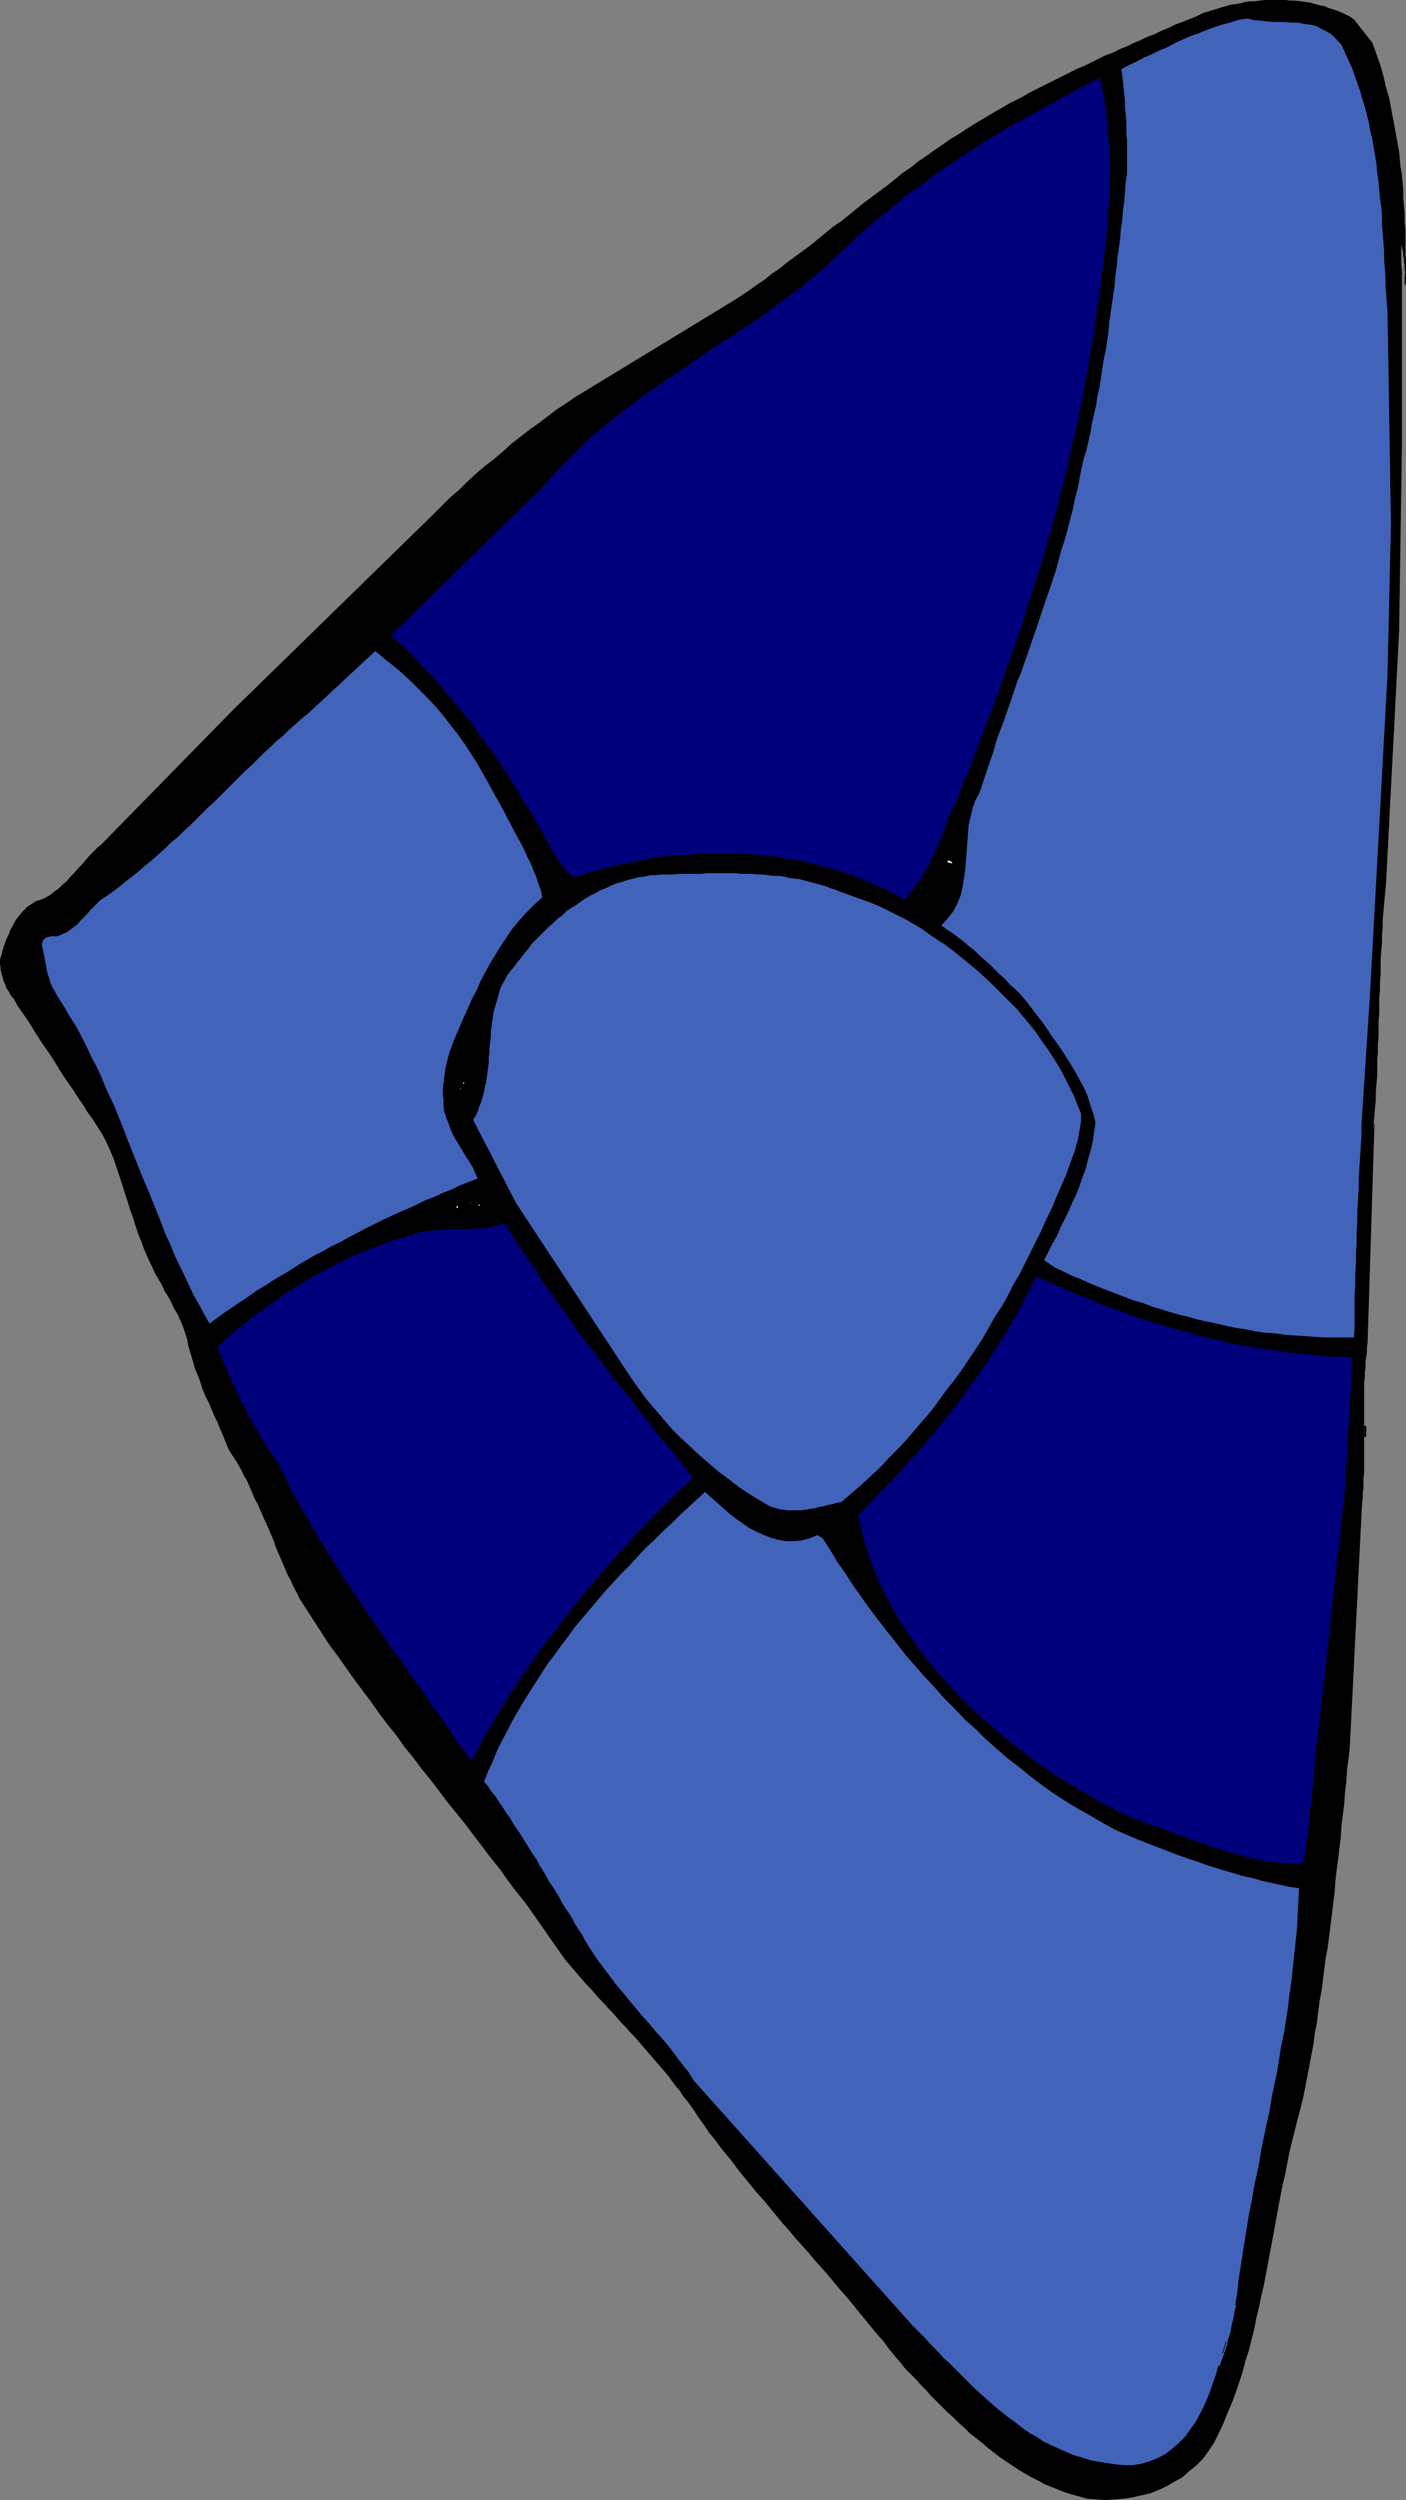
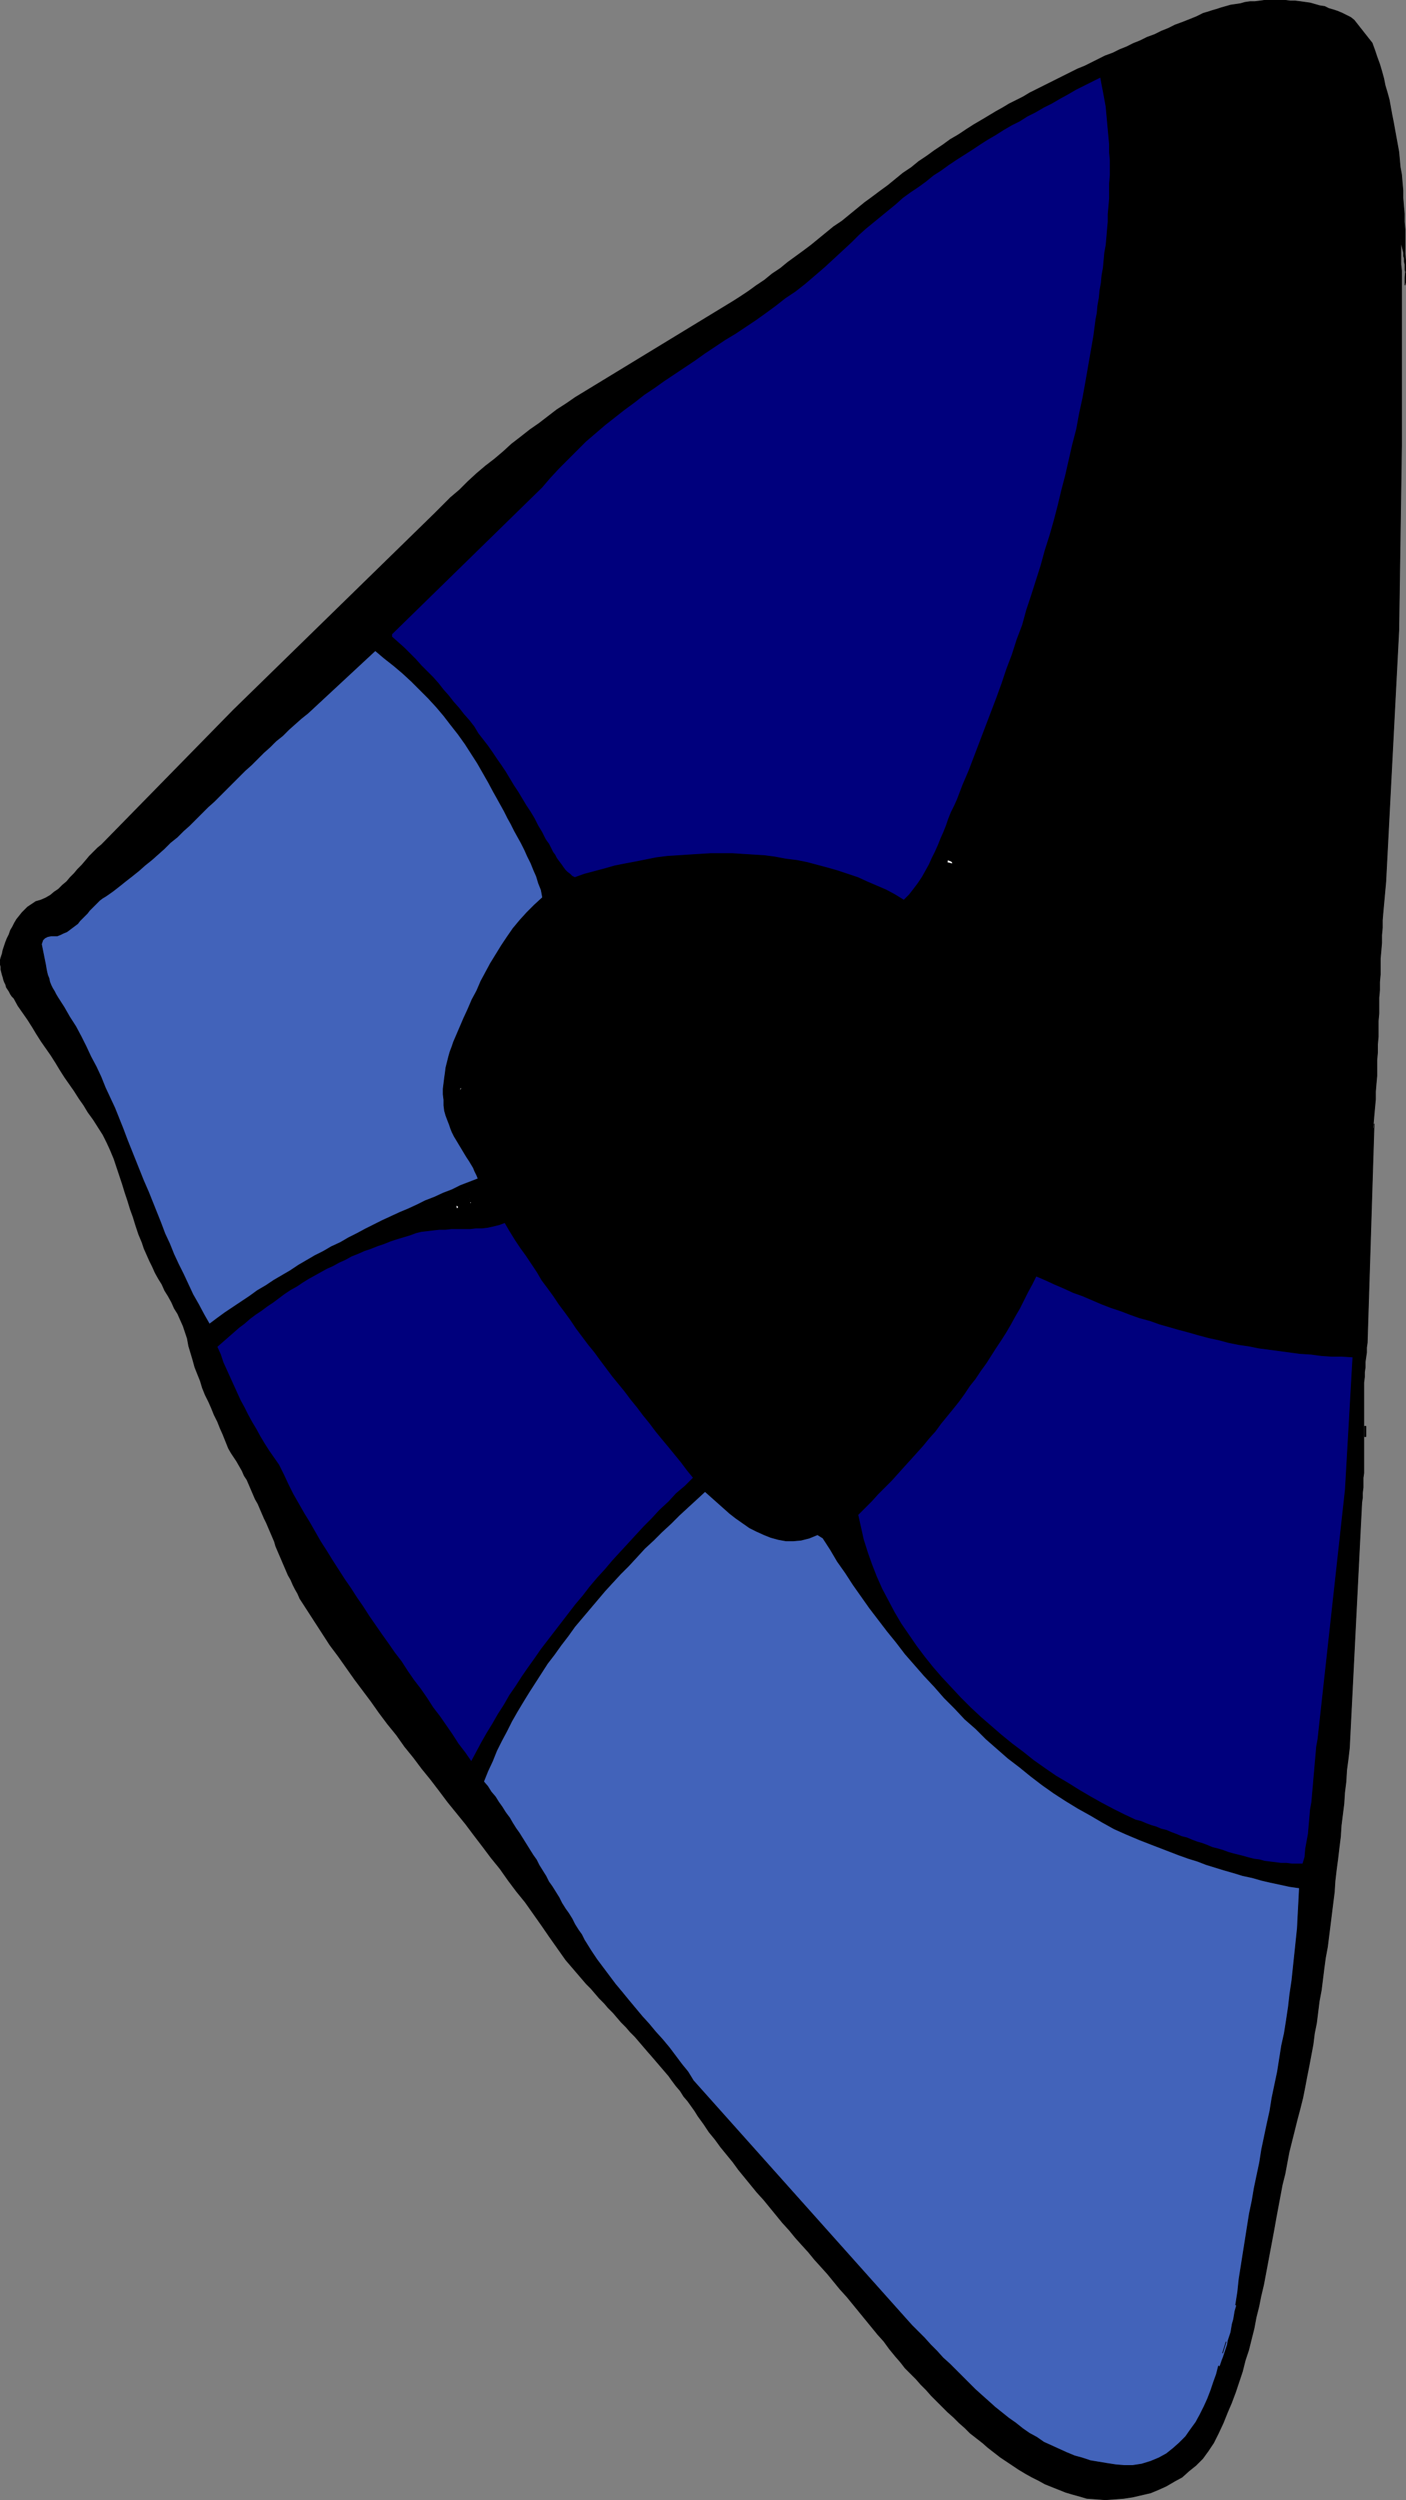
<svg xmlns="http://www.w3.org/2000/svg" xmlns:ns1="http://sodipodi.sourceforge.net/DTD/sodipodi-0.dtd" xmlns:ns2="http://www.inkscape.org/namespaces/inkscape" version="1.0" width="87.686mm" height="155.839mm" id="svg32" ns1:docname="Striped Triangle on Tip.wmf">
  <rect width="100%" height="100%" fill="#808080" stroke="none" />
  <ns1:namedview id="namedview32" pagecolor="#ffffff" bordercolor="#000000" borderopacity="0.25" ns2:showpageshadow="2" ns2:pageopacity="0.0" ns2:pagecheckerboard="0" ns2:deskcolor="#d1d1d1" ns2:document-units="mm" />
  <defs id="defs1">
    <pattern id="WMFhbasepattern" patternUnits="userSpaceOnUse" width="6" height="6" x="0" y="0" />
  </defs>
  <path style="fill:#000000;fill-opacity:1;fill-rule:evenodd;stroke:none" d="m 323.414,10.099 0.646,1.778 0.485,1.454 0.646,1.778 0.485,1.616 0.485,1.778 0.323,1.616 0.485,1.616 0.485,1.778 0.323,1.778 0.323,1.778 0.323,1.616 0.323,1.778 0.323,1.778 0.323,1.778 0.323,1.778 0.162,1.778 0.162,1.778 0.323,1.778 0.162,1.939 0.162,1.778 v 1.778 l 0.162,1.939 0.162,1.778 v 1.939 l 0.162,1.778 v 1.778 1.939 1.939 l 0.162,1.778 v 1.939 l -0.162,1.939 v 1.778 l 0.162,-0.646 v -0.808 -0.646 -0.646 l -0.162,-0.808 v -0.646 -0.646 l -0.162,-0.646 v -0.808 l -0.162,-0.485 v -0.808 l -0.162,-0.646 -0.162,-0.646 -0.162,-0.646 v -0.646 l -0.162,-0.646 v 1.454 1.454 1.616 1.454 l 0.162,1.454 v 1.616 1.454 1.616 1.454 1.616 1.454 1.616 1.616 1.454 1.616 1.616 1.616 1.454 1.616 1.454 1.616 1.616 1.454 1.454 1.616 1.454 1.454 1.454 1.454 1.454 1.454 1.454 l -0.646,43.468 -3.07,59.304 -0.162,1.778 -0.162,1.778 -0.162,1.778 -0.162,1.778 -0.162,1.939 v 1.778 l -0.162,1.778 v 1.778 l -0.162,1.939 -0.162,1.778 v 1.939 1.778 l -0.162,1.778 v 1.939 l -0.162,1.778 v 1.939 1.778 l -0.162,1.778 v 1.939 1.778 l -0.162,1.778 v 1.939 l -0.162,1.778 v 1.939 1.778 l -0.162,1.778 -0.162,1.939 v 1.778 l -0.162,1.778 -0.162,1.778 -0.162,1.939 -0.162,1.778 0.162,-0.323 0.162,-0.323 v -0.485 -0.323 l -1.616,51.548 -0.162,1.131 v 1.131 l -0.162,1.131 -0.162,1.131 v 1.293 l -0.162,1.131 v 1.131 l -0.162,1.293 v 1.131 1.131 1.131 1.293 1.131 1.293 1.131 1.131 1.293 1.131 1.131 1.293 1.131 1.293 1.131 1.131 1.131 1.293 l -0.162,1.131 v 1.131 1.131 l -0.162,1.293 v 1.131 l -0.162,1.131 -2.909,57.85 -0.323,2.747 -0.323,2.424 -0.162,2.747 -0.323,2.585 -0.162,2.585 -0.323,2.585 -0.323,2.585 -0.162,2.585 -0.323,2.585 -0.323,2.747 -0.323,2.424 -0.323,2.747 -0.162,2.585 -0.323,2.585 -0.323,2.585 -0.323,2.585 -0.323,2.585 -0.323,2.585 -0.485,2.585 -0.323,2.424 -0.323,2.585 -0.323,2.585 -0.485,2.585 -0.323,2.585 -0.323,2.585 -0.485,2.424 -0.323,2.585 -0.485,2.585 -0.485,2.585 -0.485,2.424 -0.485,2.585 -0.485,2.424 -0.646,2.585 -0.646,2.424 -0.646,2.585 -0.646,2.585 -0.646,2.585 -0.485,2.585 -0.485,2.585 -0.646,2.585 -0.485,2.585 -0.485,2.585 -0.485,2.585 -0.485,2.747 -0.485,2.585 -0.485,2.585 -0.485,2.585 -0.485,2.585 -0.485,2.585 -0.646,2.747 -0.485,2.424 -0.646,2.585 -0.485,2.585 -0.646,2.585 -0.646,2.585 -0.808,2.424 -0.646,2.585 -0.808,2.424 -0.808,2.424 -0.97,2.585 -0.97,2.262 -0.97,2.424 -1.131,2.424 -1.131,2.262 -1.293,1.939 -1.293,1.778 -1.616,1.616 -1.616,1.293 -1.616,1.454 -1.777,0.97 -1.939,1.131 -1.777,0.808 -1.939,0.808 -2.101,0.485 -2.101,0.485 -2.101,0.323 -2.101,0.162 -2.262,0.162 -2.101,-0.162 -2.262,-0.162 -1.616,-0.485 -1.777,-0.485 -1.616,-0.485 -1.616,-0.646 -1.616,-0.646 -1.616,-0.646 -1.454,-0.808 -1.616,-0.808 -1.454,-0.808 -1.616,-0.97 -1.454,-0.97 -1.454,-0.97 -1.454,-0.97 -1.454,-1.131 -1.454,-1.131 -1.293,-1.131 -1.454,-1.131 -1.454,-1.131 -1.293,-1.293 -1.293,-1.131 -1.293,-1.293 -1.454,-1.293 -1.293,-1.293 -1.293,-1.293 -1.293,-1.293 -1.131,-1.293 -1.293,-1.293 -1.131,-1.293 -1.293,-1.293 -1.293,-1.293 -1.131,-1.454 -1.131,-1.293 -1.454,-1.778 -1.293,-1.778 -1.454,-1.616 -1.454,-1.778 -1.454,-1.778 -1.454,-1.778 -1.454,-1.778 -1.454,-1.778 -1.616,-1.778 -1.454,-1.778 -1.454,-1.778 -1.454,-1.616 -1.616,-1.778 -1.454,-1.778 -1.616,-1.778 -1.454,-1.616 -1.454,-1.778 -1.616,-1.778 -1.454,-1.778 -1.454,-1.778 -1.454,-1.778 -1.616,-1.778 -1.454,-1.778 -1.454,-1.778 -1.454,-1.778 -1.293,-1.778 -1.454,-1.778 -1.454,-1.778 -1.293,-1.778 -1.454,-1.778 -1.293,-1.939 -1.293,-1.778 -0.808,-1.293 -0.808,-1.131 -0.808,-1.131 -0.97,-1.131 -0.808,-1.293 -0.97,-1.131 -0.97,-1.293 -0.808,-1.131 -0.97,-1.131 -0.97,-1.131 -0.97,-1.131 -0.97,-1.131 -1.131,-1.293 -0.97,-1.131 -0.97,-1.131 -0.97,-1.131 -1.131,-1.131 -0.97,-1.131 -1.131,-1.131 -0.97,-1.131 -0.97,-1.131 -1.131,-1.131 -0.97,-1.131 -1.131,-1.131 -0.97,-1.131 -0.97,-1.131 -1.131,-1.131 -0.97,-1.131 -0.97,-1.131 -0.97,-1.131 -0.97,-1.131 -0.97,-1.131 -1.939,-2.747 -1.939,-2.747 -1.777,-2.585 -1.939,-2.747 -1.939,-2.747 -2.101,-2.585 -1.939,-2.585 -1.939,-2.747 -2.101,-2.585 -1.939,-2.585 -2.101,-2.747 -1.939,-2.585 -2.101,-2.585 -2.101,-2.585 -1.939,-2.585 -2.101,-2.747 -2.101,-2.585 -1.939,-2.585 -2.101,-2.585 -1.939,-2.747 -2.101,-2.585 -1.939,-2.585 -1.939,-2.747 -1.939,-2.585 -1.939,-2.585 -1.939,-2.747 -1.939,-2.747 -1.939,-2.585 -1.777,-2.747 -1.777,-2.747 -1.777,-2.747 -1.777,-2.747 -0.485,-1.131 -0.646,-1.131 -0.485,-0.97 -0.485,-1.131 -0.646,-1.131 -0.485,-1.131 -0.485,-1.131 -0.485,-1.131 -0.485,-1.131 -0.485,-1.131 -0.485,-1.131 -0.323,-1.131 -0.485,-1.131 -0.485,-1.131 -0.485,-1.131 -0.485,-1.131 -0.485,-0.97 -0.485,-1.131 -0.485,-1.131 -0.485,-1.131 -0.646,-1.131 -0.485,-1.131 -0.485,-1.131 -0.485,-1.131 -0.485,-1.131 -0.646,-0.97 -0.485,-1.131 -0.646,-1.131 -0.646,-1.131 -0.646,-0.97 -0.646,-0.97 -0.646,-1.131 -0.646,-1.616 -0.646,-1.616 -0.646,-1.454 -0.646,-1.616 -0.808,-1.616 -0.646,-1.616 -0.646,-1.454 -0.808,-1.616 -0.646,-1.616 -0.485,-1.616 -0.646,-1.616 -0.646,-1.616 -0.485,-1.778 -0.485,-1.616 -0.485,-1.616 -0.323,-1.778 -0.485,-1.454 -0.485,-1.454 -0.646,-1.454 -0.646,-1.454 -0.808,-1.293 -0.646,-1.454 -0.808,-1.454 -0.808,-1.293 -0.646,-1.454 -0.808,-1.293 -0.808,-1.454 -0.646,-1.454 -0.646,-1.293 -0.646,-1.454 -0.646,-1.454 -0.485,-1.454 -0.808,-1.939 -0.646,-1.939 -0.646,-2.101 -0.646,-1.778 -0.646,-2.101 -0.646,-1.939 -0.646,-2.101 -0.646,-1.939 -0.646,-1.939 -0.646,-1.939 -0.808,-1.939 -0.808,-1.778 -0.97,-1.939 -1.131,-1.778 -1.131,-1.778 -1.293,-1.778 -0.97,-1.616 -1.131,-1.616 -1.131,-1.778 -1.131,-1.616 -1.131,-1.616 -1.131,-1.778 -0.97,-1.616 -1.131,-1.778 -1.131,-1.616 -1.131,-1.616 -1.131,-1.778 -0.97,-1.616 -1.131,-1.778 -1.131,-1.616 -1.131,-1.616 -0.97,-1.778 -0.485,-0.485 -0.323,-0.485 -0.323,-0.646 -0.323,-0.485 -0.323,-0.485 -0.162,-0.646 -0.323,-0.646 -0.162,-0.485 -0.162,-0.646 -0.162,-0.485 -0.162,-0.646 -0.162,-0.646 v -0.646 l -0.162,-0.646 v -0.808 l 0.162,-0.646 0.323,-0.97 0.162,-0.808 0.323,-0.97 0.323,-0.97 0.323,-0.808 0.485,-0.97 0.323,-0.97 0.485,-0.808 0.485,-0.97 0.485,-0.808 0.646,-0.808 0.646,-0.808 0.646,-0.646 0.646,-0.646 0.97,-0.646 0.97,-0.646 1.131,-0.323 1.131,-0.485 1.131,-0.646 0.97,-0.808 0.97,-0.646 0.97,-0.97 0.97,-0.808 0.808,-0.97 0.97,-0.97 0.808,-0.97 0.97,-0.97 0.97,-1.131 0.808,-0.97 0.97,-0.97 0.97,-0.97 0.97,-0.808 31.024,-31.672 47.345,-46.215 1.939,-1.939 1.939,-1.939 2.101,-1.778 1.939,-1.939 2.101,-1.939 2.101,-1.778 2.101,-1.616 2.101,-1.778 1.939,-1.778 2.101,-1.616 2.262,-1.778 2.101,-1.454 2.101,-1.616 2.101,-1.616 2.262,-1.454 2.101,-1.454 37.165,-22.623 1.777,-1.131 1.939,-1.293 1.777,-1.293 1.939,-1.293 1.777,-1.454 1.939,-1.293 1.777,-1.454 1.777,-1.293 1.777,-1.293 1.939,-1.454 1.777,-1.454 1.777,-1.454 1.777,-1.454 1.939,-1.293 1.777,-1.454 1.777,-1.454 1.777,-1.454 1.777,-1.293 1.939,-1.454 1.777,-1.293 1.777,-1.454 1.777,-1.454 1.939,-1.293 1.777,-1.454 1.939,-1.293 1.777,-1.293 1.939,-1.293 1.777,-1.293 1.939,-1.131 1.939,-1.293 1.777,-1.131 1.939,-1.131 1.616,-0.97 1.616,-0.97 1.454,-0.808 1.616,-0.97 1.616,-0.808 1.616,-0.808 1.616,-0.97 1.616,-0.808 1.616,-0.808 1.616,-0.808 1.616,-0.808 1.616,-0.808 1.616,-0.808 1.616,-0.808 1.616,-0.646 1.616,-0.808 1.616,-0.808 1.616,-0.808 1.777,-0.646 1.616,-0.808 1.616,-0.646 1.616,-0.808 1.616,-0.646 1.616,-0.808 1.777,-0.646 1.616,-0.808 1.616,-0.646 1.616,-0.808 1.777,-0.646 1.616,-0.646 1.616,-0.646 1.616,-0.808 1.131,-0.323 0.97,-0.323 1.131,-0.323 0.97,-0.323 1.131,-0.323 1.131,-0.323 1.131,-0.162 1.131,-0.162 1.131,-0.323 1.131,-0.162 h 1.131 l 1.293,-0.162 1.131,-0.162 h 1.293 1.131 1.131 1.131 l 1.293,0.162 h 1.131 l 1.293,0.162 1.131,0.162 1.131,0.162 1.131,0.323 1.131,0.323 1.131,0.162 0.97,0.485 1.131,0.323 0.97,0.323 1.131,0.485 0.97,0.485 0.97,0.485 0.808,0.646 z" id="path1" />
  <path style="fill:none;stroke:#000000;stroke-width:0.162px;stroke-linecap:round;stroke-linejoin:round;stroke-miterlimit:4;stroke-dasharray:none;stroke-opacity:1" d="m 323.414,10.099 v 0 l 0.646,1.778 0.485,1.454 0.646,1.778 0.485,1.616 0.485,1.778 0.323,1.616 0.485,1.616 0.485,1.778 0.323,1.778 0.323,1.778 0.323,1.616 0.323,1.778 0.323,1.778 0.323,1.778 0.323,1.778 0.162,1.778 0.162,1.778 0.323,1.778 0.162,1.939 0.162,1.778 v 1.778 l 0.162,1.939 0.162,1.778 v 1.939 l 0.162,1.778 v 1.778 1.939 1.939 l 0.162,1.778 v 1.939 l -0.162,1.939 v 1.778 0 l 0.162,-0.646 v -0.808 -0.646 -0.646 l -0.162,-0.808 v -0.646 -0.646 l -0.162,-0.646 v -0.808 l -0.162,-0.485 v -0.808 l -0.162,-0.646 -0.162,-0.646 -0.162,-0.646 v -0.646 l -0.162,-0.646 v 0 1.454 1.454 1.616 1.454 l 0.162,1.454 v 1.616 1.454 1.616 1.454 1.616 1.454 1.616 1.616 1.454 1.616 1.616 1.616 1.454 1.616 1.454 1.616 1.616 1.454 1.454 1.616 1.454 1.454 1.454 1.454 1.454 1.454 1.454 l -0.646,43.468 -3.07,59.304 v 0 l -0.162,1.778 -0.162,1.778 -0.162,1.778 -0.162,1.778 -0.162,1.939 v 1.778 l -0.162,1.778 v 1.778 l -0.162,1.939 -0.162,1.778 v 1.939 1.778 l -0.162,1.778 v 1.939 l -0.162,1.778 v 1.939 1.778 l -0.162,1.778 v 1.939 1.778 l -0.162,1.778 v 1.939 l -0.162,1.778 v 1.939 1.778 l -0.162,1.778 -0.162,1.939 v 1.778 l -0.162,1.778 -0.162,1.778 -0.162,1.939 -0.162,1.778 v 0 l 0.162,-0.323 0.162,-0.323 v -0.485 -0.323 l -1.616,51.548 v 0 l -0.162,1.131 v 1.131 l -0.162,1.131 -0.162,1.131 v 1.293 l -0.162,1.131 v 1.131 l -0.162,1.293 v 1.131 1.131 1.131 1.293 1.131 1.293 1.131 1.131 1.293 1.131 1.131 1.293 1.131 1.293 1.131 1.131 1.131 1.293 l -0.162,1.131 v 1.131 1.131 l -0.162,1.293 v 1.131 l -0.162,1.131 -2.909,57.85 v 0 l -0.323,2.747 -0.323,2.424 -0.162,2.747 -0.323,2.585 -0.162,2.585 -0.323,2.585 -0.323,2.585 -0.162,2.585 -0.323,2.585 -0.323,2.747 -0.323,2.424 -0.323,2.747 -0.162,2.585 -0.323,2.585 -0.323,2.585 -0.323,2.585 -0.323,2.585 -0.323,2.585 -0.485,2.585 -0.323,2.424 -0.323,2.585 -0.323,2.585 -0.485,2.585 -0.323,2.585 -0.323,2.585 -0.485,2.424 -0.323,2.585 -0.485,2.585 -0.485,2.585 -0.485,2.424 -0.485,2.585 -0.485,2.424 v 0 l -0.646,2.585 -0.646,2.424 -0.646,2.585 -0.646,2.585 -0.646,2.585 -0.485,2.585 -0.485,2.585 -0.646,2.585 -0.485,2.585 -0.485,2.585 -0.485,2.585 -0.485,2.747 -0.485,2.585 -0.485,2.585 -0.485,2.585 -0.485,2.585 -0.485,2.585 -0.646,2.747 -0.485,2.424 -0.646,2.585 -0.485,2.585 -0.646,2.585 -0.646,2.585 -0.808,2.424 -0.646,2.585 -0.808,2.424 -0.808,2.424 -0.97,2.585 -0.97,2.262 -0.97,2.424 -1.131,2.424 -1.131,2.262 v 0 l -1.293,1.939 -1.293,1.778 -1.616,1.616 -1.616,1.293 -1.616,1.454 -1.777,0.97 -1.939,1.131 -1.777,0.808 -1.939,0.808 -2.101,0.485 -2.101,0.485 -2.101,0.323 -2.101,0.162 -2.262,0.162 -2.101,-0.162 -2.262,-0.162 v 0 l -1.616,-0.485 -1.777,-0.485 -1.616,-0.485 -1.616,-0.646 -1.616,-0.646 -1.616,-0.646 -1.454,-0.808 -1.616,-0.808 -1.454,-0.808 -1.616,-0.97 -1.454,-0.97 -1.454,-0.97 -1.454,-0.97 -1.454,-1.131 -1.454,-1.131 -1.293,-1.131 -1.454,-1.131 -1.454,-1.131 -1.293,-1.293 -1.293,-1.131 -1.293,-1.293 -1.454,-1.293 -1.293,-1.293 -1.293,-1.293 -1.293,-1.293 -1.131,-1.293 -1.293,-1.293 -1.131,-1.293 -1.293,-1.293 -1.293,-1.293 -1.131,-1.454 -1.131,-1.293 v 0 l -1.454,-1.778 -1.293,-1.778 -1.454,-1.616 -1.454,-1.778 -1.454,-1.778 -1.454,-1.778 -1.454,-1.778 -1.454,-1.778 -1.616,-1.778 -1.454,-1.778 -1.454,-1.778 -1.454,-1.616 -1.616,-1.778 -1.454,-1.778 -1.616,-1.778 -1.454,-1.616 -1.454,-1.778 -1.616,-1.778 -1.454,-1.778 -1.454,-1.778 -1.454,-1.778 -1.616,-1.778 -1.454,-1.778 -1.454,-1.778 -1.454,-1.778 -1.293,-1.778 -1.454,-1.778 -1.454,-1.778 -1.293,-1.778 -1.454,-1.778 -1.293,-1.939 -1.293,-1.778 v 0 l -0.808,-1.293 -0.808,-1.131 -0.808,-1.131 -0.97,-1.131 -0.808,-1.293 -0.97,-1.131 -0.97,-1.293 -0.808,-1.131 -0.97,-1.131 -0.97,-1.131 -0.97,-1.131 -0.97,-1.131 -1.131,-1.293 -0.97,-1.131 -0.97,-1.131 -0.97,-1.131 -1.131,-1.131 -0.97,-1.131 -1.131,-1.131 -0.97,-1.131 -0.97,-1.131 -1.131,-1.131 -0.97,-1.131 -1.131,-1.131 -0.97,-1.131 -0.97,-1.131 -1.131,-1.131 -0.97,-1.131 -0.97,-1.131 -0.97,-1.131 -0.97,-1.131 -0.97,-1.131 v 0 l -1.939,-2.747 -1.939,-2.747 -1.777,-2.585 -1.939,-2.747 -1.939,-2.747 -2.101,-2.585 -1.939,-2.585 -1.939,-2.747 -2.101,-2.585 -1.939,-2.585 -2.101,-2.747 -1.939,-2.585 -2.101,-2.585 -2.101,-2.585 -1.939,-2.585 -2.101,-2.747 -2.101,-2.585 -1.939,-2.585 -2.101,-2.585 -1.939,-2.747 -2.101,-2.585 -1.939,-2.585 -1.939,-2.747 -1.939,-2.585 -1.939,-2.585 -1.939,-2.747 -1.939,-2.747 -1.939,-2.585 -1.777,-2.747 -1.777,-2.747 -1.777,-2.747 -1.777,-2.747 v 0 l -0.485,-1.131 -0.646,-1.131 -0.485,-0.97 -0.485,-1.131 -0.646,-1.131 -0.485,-1.131 -0.485,-1.131 -0.485,-1.131 -0.485,-1.131 -0.485,-1.131 -0.485,-1.131 -0.323,-1.131 -0.485,-1.131 -0.485,-1.131 -0.485,-1.131 -0.485,-1.131 -0.485,-0.97 -0.485,-1.131 -0.485,-1.131 -0.485,-1.131 -0.646,-1.131 -0.485,-1.131 -0.485,-1.131 -0.485,-1.131 -0.485,-1.131 -0.646,-0.97 -0.485,-1.131 -0.646,-1.131 -0.646,-1.131 -0.646,-0.97 -0.646,-0.97 -0.646,-1.131 v 0 l -0.646,-1.616 -0.646,-1.616 -0.646,-1.454 -0.646,-1.616 -0.808,-1.616 -0.646,-1.616 -0.646,-1.454 -0.808,-1.616 -0.646,-1.616 -0.485,-1.616 -0.646,-1.616 -0.646,-1.616 -0.485,-1.778 -0.485,-1.616 -0.485,-1.616 -0.323,-1.778 v 0 l -0.485,-1.454 -0.485,-1.454 -0.646,-1.454 -0.646,-1.454 -0.808,-1.293 -0.646,-1.454 -0.808,-1.454 -0.808,-1.293 -0.646,-1.454 -0.808,-1.293 -0.808,-1.454 -0.646,-1.454 -0.646,-1.293 -0.646,-1.454 -0.646,-1.454 -0.485,-1.454 v 0 l -0.808,-1.939 -0.646,-1.939 -0.646,-2.101 -0.646,-1.778 -0.646,-2.101 -0.646,-1.939 -0.646,-2.101 -0.646,-1.939 -0.646,-1.939 -0.646,-1.939 -0.808,-1.939 -0.808,-1.778 -0.97,-1.939 -1.131,-1.778 -1.131,-1.778 -1.293,-1.778 v 0 l -0.97,-1.616 -1.131,-1.616 -1.131,-1.778 -1.131,-1.616 -1.131,-1.616 -1.131,-1.778 -0.97,-1.616 -1.131,-1.778 -1.131,-1.616 -1.131,-1.616 -1.131,-1.778 -0.97,-1.616 -1.131,-1.778 -1.131,-1.616 -1.131,-1.616 -0.97,-1.778 v 0 l -0.485,-0.485 -0.323,-0.485 -0.323,-0.646 -0.323,-0.485 -0.323,-0.485 -0.162,-0.646 -0.323,-0.646 -0.162,-0.485 -0.162,-0.646 -0.162,-0.485 -0.162,-0.646 -0.162,-0.646 v -0.646 l -0.162,-0.646 v -0.808 l 0.162,-0.646 v 0 l 0.323,-0.97 0.162,-0.808 0.323,-0.97 0.323,-0.97 0.323,-0.808 0.485,-0.97 0.323,-0.97 0.485,-0.808 0.485,-0.97 0.485,-0.808 0.646,-0.808 0.646,-0.808 0.646,-0.646 0.646,-0.646 0.97,-0.646 0.97,-0.646 v 0 l 1.131,-0.323 1.131,-0.485 1.131,-0.646 0.97,-0.808 0.97,-0.646 0.97,-0.97 0.97,-0.808 0.808,-0.97 0.97,-0.97 0.808,-0.97 0.97,-0.97 0.97,-1.131 0.808,-0.97 0.97,-0.97 0.97,-0.97 0.97,-0.808 31.024,-31.672 47.345,-46.215 v 0 l 1.939,-1.939 1.939,-1.939 2.101,-1.778 1.939,-1.939 2.101,-1.939 2.101,-1.778 2.101,-1.616 2.101,-1.778 1.939,-1.778 2.101,-1.616 2.262,-1.778 2.101,-1.454 2.101,-1.616 2.101,-1.616 2.262,-1.454 2.101,-1.454 37.165,-22.623 v 0 l 1.777,-1.131 1.939,-1.293 1.777,-1.293 1.939,-1.293 1.777,-1.454 1.939,-1.293 1.777,-1.454 1.777,-1.293 1.777,-1.293 1.939,-1.454 1.777,-1.454 1.777,-1.454 1.777,-1.454 1.939,-1.293 1.777,-1.454 1.777,-1.454 1.777,-1.454 1.777,-1.293 1.939,-1.454 1.777,-1.293 1.777,-1.454 1.777,-1.454 1.939,-1.293 1.777,-1.454 1.939,-1.293 1.777,-1.293 1.939,-1.293 1.777,-1.293 1.939,-1.131 1.939,-1.293 1.777,-1.131 1.939,-1.131 v 0 l 1.616,-0.97 1.616,-0.97 1.454,-0.808 1.616,-0.97 1.616,-0.808 1.616,-0.808 1.616,-0.97 1.616,-0.808 1.616,-0.808 1.616,-0.808 1.616,-0.808 1.616,-0.808 1.616,-0.808 1.616,-0.808 1.616,-0.646 1.616,-0.808 1.616,-0.808 1.616,-0.808 1.777,-0.646 1.616,-0.808 1.616,-0.646 1.616,-0.808 1.616,-0.646 1.616,-0.808 1.777,-0.646 1.616,-0.808 1.616,-0.646 1.616,-0.808 1.777,-0.646 1.616,-0.646 1.616,-0.646 1.616,-0.808 v 0 l 1.131,-0.323 0.97,-0.323 1.131,-0.323 0.97,-0.323 1.131,-0.323 1.131,-0.323 1.131,-0.162 1.131,-0.162 1.131,-0.323 1.131,-0.162 h 1.131 l 1.293,-0.162 1.131,-0.162 h 1.293 1.131 1.131 1.131 l 1.293,0.162 h 1.131 l 1.293,0.162 1.131,0.162 1.131,0.162 1.131,0.323 1.131,0.323 1.131,0.162 0.97,0.485 1.131,0.323 0.97,0.323 1.131,0.485 0.97,0.485 0.97,0.485 0.808,0.646 4.201,5.333" id="path2" />
-   <path style="fill:#4263ba;fill-opacity:1;fill-rule:evenodd;stroke:none" d="m 316.304,10.584 0.808,1.778 0.808,1.778 0.808,1.778 0.646,1.778 0.646,1.939 0.646,1.778 0.485,1.778 0.646,1.939 0.485,1.939 0.485,1.939 0.323,1.939 0.485,1.939 0.323,1.939 0.323,1.939 0.323,1.939 0.162,2.101 0.323,1.939 0.162,2.101 0.162,1.939 0.323,2.101 0.162,1.939 v 2.101 l 0.162,1.939 0.162,2.101 0.162,2.101 v 1.939 l 0.162,2.101 0.162,2.101 v 2.101 l 0.162,1.939 0.162,2.101 0.162,2.101 0.808,49.932 -0.808,35.55 -4.201,76.594 -0.162,2.424 -0.162,2.424 -0.162,2.424 -0.162,2.585 -0.162,2.424 -0.162,2.424 -0.162,2.424 -0.162,2.585 -0.162,2.424 -0.162,2.585 -0.162,2.424 -0.162,2.424 v 2.585 l -0.162,2.424 -0.162,2.585 -0.162,2.424 -0.162,2.585 v 2.424 l -0.162,2.585 -0.162,2.585 v 2.424 l -0.162,2.585 v 2.424 l -0.162,2.424 v 2.585 l -0.162,2.585 v 2.424 l -0.162,2.424 v 2.585 2.424 2.585 l -0.162,2.424 h -2.262 -2.424 -2.424 l -2.424,-0.162 -2.262,-0.162 -2.424,-0.162 -2.262,-0.162 -2.262,-0.323 -2.424,-0.162 -2.262,-0.323 -2.262,-0.485 -2.262,-0.323 -2.262,-0.485 -2.101,-0.485 -2.262,-0.485 -2.262,-0.485 -2.262,-0.646 -2.101,-0.485 -2.262,-0.646 -2.101,-0.646 -2.101,-0.646 -2.101,-0.808 -2.262,-0.646 -2.101,-0.808 -2.101,-0.808 -2.101,-0.808 -2.101,-0.808 -1.939,-0.808 -2.101,-0.97 -2.101,-0.808 -1.939,-0.97 -2.101,-0.97 -2.585,-1.778 0.97,-1.939 0.97,-1.939 1.131,-1.939 0.808,-1.939 0.97,-1.939 0.97,-1.939 0.808,-1.939 0.97,-1.939 0.808,-2.101 0.646,-1.939 0.808,-2.101 0.485,-2.101 0.646,-2.101 0.485,-2.101 0.323,-2.262 0.323,-2.262 -0.485,-1.939 -0.646,-1.939 -0.646,-2.101 -0.808,-1.939 -0.97,-1.778 -0.97,-1.778 -1.131,-1.939 -1.131,-1.778 -1.131,-1.778 -1.131,-1.616 -1.293,-1.778 -1.131,-1.778 -1.293,-1.778 -1.293,-1.616 -1.293,-1.778 -1.293,-1.616 -1.131,-1.293 -1.131,-1.131 -1.293,-1.131 -1.131,-1.293 -1.131,-0.97 -1.293,-1.293 -1.131,-1.131 -1.293,-1.131 -1.293,-1.131 -1.131,-1.131 -1.293,-0.97 -1.293,-1.131 -1.293,-0.97 -1.293,-0.97 -1.293,-0.808 -1.293,-0.97 1.454,-1.616 1.293,-1.616 0.97,-1.778 0.808,-1.939 0.485,-1.939 0.323,-2.101 0.323,-2.101 0.162,-2.101 0.162,-2.101 0.162,-2.101 0.162,-2.101 0.162,-2.101 0.485,-2.101 0.485,-2.101 0.646,-1.778 0.97,-1.778 0.808,-2.424 0.808,-2.424 0.808,-2.424 0.808,-2.262 0.646,-2.424 0.808,-2.262 0.97,-2.424 0.808,-2.424 0.808,-2.262 0.808,-2.424 0.808,-2.424 0.97,-2.262 0.808,-2.424 0.808,-2.262 0.808,-2.424 0.808,-2.262 0.808,-2.424 0.808,-2.424 0.808,-2.424 0.808,-2.262 0.808,-2.424 0.808,-2.424 0.646,-2.424 0.646,-2.424 0.808,-2.424 0.646,-2.262 0.646,-2.585 0.646,-2.424 0.485,-2.424 0.646,-2.424 0.485,-2.585 0.485,-2.424 0.485,-2.101 0.646,-2.101 0.485,-2.101 0.485,-2.101 0.323,-2.101 0.485,-2.101 0.485,-2.101 0.323,-2.262 0.485,-1.939 0.323,-2.262 0.323,-2.101 0.323,-2.101 0.485,-2.262 0.323,-2.101 0.323,-2.262 0.162,-2.101 0.323,-2.101 0.323,-2.262 0.323,-2.262 0.323,-2.101 0.162,-2.262 0.323,-2.101 0.162,-2.262 0.323,-2.101 0.323,-2.262 0.162,-2.262 0.323,-2.101 0.162,-2.262 0.323,-2.262 0.162,-2.101 0.162,-2.262 0.323,-2.101 v -1.616 -1.616 -1.616 -1.454 -1.616 l -0.162,-1.616 v -1.616 -1.454 l -0.162,-1.616 -0.162,-1.454 v -1.616 l -0.162,-1.454 -0.162,-1.616 -0.162,-1.454 -0.162,-1.454 -0.162,-1.454 1.777,-0.97 1.777,-0.808 1.777,-0.97 1.939,-0.808 1.616,-0.808 1.939,-0.808 1.777,-0.97 1.777,-0.808 1.777,-0.808 1.939,-0.646 1.939,-0.808 1.777,-0.646 1.939,-0.646 1.939,-0.485 1.939,-0.646 2.101,-0.323 1.293,0.323 1.616,0.162 1.454,0.162 1.616,0.162 h 1.454 1.454 l 1.616,0.162 h 1.454 l 1.454,0.323 1.454,0.162 1.454,0.323 1.131,0.646 1.293,0.646 1.293,0.808 1.131,1.131 z" id="path3" />
  <path style="fill:none;stroke:#000000;stroke-width:0.162px;stroke-linecap:round;stroke-linejoin:round;stroke-miterlimit:4;stroke-dasharray:none;stroke-opacity:1" d="m 316.304,10.584 v 0 l 0.808,1.778 0.808,1.778 0.808,1.778 0.646,1.778 0.646,1.939 0.646,1.778 0.485,1.778 0.646,1.939 0.485,1.939 0.485,1.939 0.323,1.939 0.485,1.939 0.323,1.939 0.323,1.939 0.323,1.939 0.162,2.101 0.323,1.939 0.162,2.101 0.162,1.939 0.323,2.101 0.162,1.939 v 2.101 l 0.162,1.939 0.162,2.101 0.162,2.101 v 1.939 l 0.162,2.101 0.162,2.101 v 2.101 l 0.162,1.939 0.162,2.101 0.162,2.101 0.808,49.932 -0.808,35.55 -4.201,76.594 v 0 l -0.162,2.424 -0.162,2.424 -0.162,2.424 -0.162,2.585 -0.162,2.424 -0.162,2.424 -0.162,2.424 -0.162,2.585 -0.162,2.424 -0.162,2.585 -0.162,2.424 -0.162,2.424 v 2.585 l -0.162,2.424 -0.162,2.585 -0.162,2.424 -0.162,2.585 v 2.424 l -0.162,2.585 -0.162,2.585 v 2.424 l -0.162,2.585 v 2.424 l -0.162,2.424 v 2.585 l -0.162,2.585 v 2.424 l -0.162,2.424 v 2.585 2.424 2.585 l -0.162,2.424 v 0 h -2.262 -2.424 -2.424 l -2.424,-0.162 -2.262,-0.162 -2.424,-0.162 -2.262,-0.162 -2.262,-0.323 -2.424,-0.162 -2.262,-0.323 -2.262,-0.485 -2.262,-0.323 -2.262,-0.485 -2.101,-0.485 -2.262,-0.485 -2.262,-0.485 -2.262,-0.646 -2.101,-0.485 -2.262,-0.646 -2.101,-0.646 -2.101,-0.646 -2.101,-0.808 -2.262,-0.646 -2.101,-0.808 -2.101,-0.808 -2.101,-0.808 -2.101,-0.808 -1.939,-0.808 -2.101,-0.97 -2.101,-0.808 -1.939,-0.97 -2.101,-0.97 -2.585,-1.778 v 0 l 0.97,-1.939 0.97,-1.939 1.131,-1.939 0.808,-1.939 0.97,-1.939 0.97,-1.939 0.808,-1.939 0.97,-1.939 0.808,-2.101 0.646,-1.939 0.808,-2.101 0.485,-2.101 0.646,-2.101 0.485,-2.101 0.323,-2.262 0.323,-2.262 v 0 l -0.485,-1.939 -0.646,-1.939 -0.646,-2.101 -0.808,-1.939 -0.97,-1.778 -0.97,-1.778 -1.131,-1.939 -1.131,-1.778 -1.131,-1.778 -1.131,-1.616 -1.293,-1.778 -1.131,-1.778 -1.293,-1.778 -1.293,-1.616 -1.293,-1.778 -1.293,-1.616 v 0 l -1.131,-1.293 -1.131,-1.131 -1.293,-1.131 -1.131,-1.293 -1.131,-0.97 -1.293,-1.293 -1.131,-1.131 -1.293,-1.131 -1.293,-1.131 -1.131,-1.131 -1.293,-0.97 -1.293,-1.131 -1.293,-0.97 -1.293,-0.97 -1.293,-0.808 -1.293,-0.97 v 0 l 1.454,-1.616 1.293,-1.616 0.97,-1.778 0.808,-1.939 0.485,-1.939 0.323,-2.101 0.323,-2.101 0.162,-2.101 0.162,-2.101 0.162,-2.101 0.162,-2.101 0.162,-2.101 0.485,-2.101 0.485,-2.101 0.646,-1.778 0.97,-1.778 v 0 l 0.808,-2.424 0.808,-2.424 0.808,-2.424 0.808,-2.262 0.646,-2.424 0.808,-2.262 0.97,-2.424 0.808,-2.424 0.808,-2.262 0.808,-2.424 0.808,-2.424 0.97,-2.262 0.808,-2.424 0.808,-2.262 0.808,-2.424 0.808,-2.262 0.808,-2.424 0.808,-2.424 0.808,-2.424 0.808,-2.262 0.808,-2.424 0.808,-2.424 0.646,-2.424 0.646,-2.424 0.808,-2.424 0.646,-2.262 0.646,-2.585 0.646,-2.424 0.485,-2.424 0.646,-2.424 0.485,-2.585 0.485,-2.424 v 0 l 0.485,-2.101 0.646,-2.101 0.485,-2.101 0.485,-2.101 0.323,-2.101 0.485,-2.101 0.485,-2.101 0.323,-2.262 0.485,-1.939 0.323,-2.262 0.323,-2.101 0.323,-2.101 0.485,-2.262 0.323,-2.101 0.323,-2.262 0.162,-2.101 0.323,-2.101 0.323,-2.262 0.323,-2.262 0.323,-2.101 0.162,-2.262 0.323,-2.101 0.162,-2.262 0.323,-2.101 0.323,-2.262 0.162,-2.262 0.323,-2.101 0.162,-2.262 0.323,-2.262 0.162,-2.101 0.162,-2.262 0.323,-2.101 v 0 -1.616 -1.616 -1.616 -1.454 -1.616 l -0.162,-1.616 v -1.616 -1.454 l -0.162,-1.616 -0.162,-1.454 v -1.616 l -0.162,-1.454 -0.162,-1.616 -0.162,-1.454 -0.162,-1.454 -0.162,-1.454 v 0 l 1.777,-0.97 1.777,-0.808 1.777,-0.97 1.939,-0.808 1.616,-0.808 1.939,-0.808 1.777,-0.97 1.777,-0.808 1.777,-0.808 1.939,-0.646 1.939,-0.808 1.777,-0.646 1.939,-0.646 1.939,-0.485 1.939,-0.646 2.101,-0.323 v 0 l 1.293,0.323 1.616,0.162 1.454,0.162 1.616,0.162 h 1.454 1.454 l 1.616,0.162 h 1.454 l 1.454,0.323 1.454,0.162 1.454,0.323 1.131,0.646 1.293,0.646 1.293,0.808 1.131,1.131 1.131,1.293" id="path4" />
  <path style="fill:#00007d;fill-opacity:1;fill-rule:evenodd;stroke:none" d="m 258.295,75.382 -0.485,3.717 -0.646,3.717 -0.646,3.717 -0.646,3.717 -0.646,3.555 -0.808,3.717 -0.646,3.555 -0.97,3.717 -0.808,3.555 -0.808,3.555 -0.97,3.717 -0.808,3.393 -0.97,3.717 -0.97,3.393 -1.131,3.555 -0.97,3.555 -1.131,3.555 -1.131,3.555 -1.131,3.393 -0.97,3.555 -1.293,3.393 -1.131,3.555 -1.293,3.393 -1.131,3.393 -1.293,3.555 -1.293,3.393 -1.293,3.393 -1.293,3.393 -1.293,3.393 -1.293,3.393 -1.454,3.393 -1.293,3.393 -0.646,1.454 -0.808,1.616 -0.646,1.616 -0.485,1.454 -0.646,1.616 -0.646,1.454 -0.646,1.616 -0.646,1.454 -0.808,1.616 -0.646,1.454 -0.808,1.454 -0.808,1.454 -0.97,1.454 -0.97,1.293 -1.131,1.454 -1.293,1.293 -2.101,-1.293 -2.101,-1.131 -2.262,-0.97 -2.262,-0.97 -2.101,-0.97 -2.424,-0.808 -2.424,-0.808 -2.262,-0.646 -2.424,-0.646 -2.424,-0.646 -2.424,-0.485 -2.585,-0.323 -2.585,-0.485 -2.424,-0.323 -2.585,-0.162 -2.585,-0.162 -2.424,-0.162 h -2.585 -2.585 l -2.585,0.162 -2.585,0.162 -2.424,0.162 -2.585,0.162 -2.585,0.323 -2.424,0.485 -2.424,0.485 -2.585,0.485 -2.424,0.485 -2.262,0.646 -2.424,0.646 -2.424,0.646 -2.262,0.808 -0.646,-0.323 -0.485,-0.485 -0.646,-0.485 -0.485,-0.485 -0.485,-0.646 -0.323,-0.485 -0.485,-0.646 -0.485,-0.646 -0.323,-0.485 -0.323,-0.646 -0.485,-0.646 -0.323,-0.646 -0.323,-0.646 -0.323,-0.646 -0.485,-0.646 -0.323,-0.485 -0.808,-1.616 -0.97,-1.616 -0.808,-1.616 -0.97,-1.616 -0.97,-1.454 -0.97,-1.616 -0.97,-1.616 -0.97,-1.454 -0.97,-1.616 -0.97,-1.616 -0.97,-1.454 -1.131,-1.616 -0.97,-1.454 -1.131,-1.616 -1.131,-1.454 -1.131,-1.454 -0.97,-1.616 -1.131,-1.454 -1.293,-1.454 -1.131,-1.454 -1.293,-1.454 -1.131,-1.454 -1.293,-1.454 -1.131,-1.454 -1.293,-1.454 -1.454,-1.454 -1.293,-1.293 -1.293,-1.454 -1.293,-1.293 -1.454,-1.454 -1.454,-1.293 -1.454,-1.293 v -0.646 l 35.387,-34.581 1.939,-2.262 2.101,-2.262 2.101,-2.101 2.101,-2.101 2.101,-2.101 2.262,-1.939 2.262,-1.939 2.262,-1.777 2.262,-1.778 2.424,-1.778 2.262,-1.778 2.424,-1.616 2.262,-1.616 2.424,-1.616 2.424,-1.616 2.424,-1.616 2.262,-1.616 2.424,-1.616 2.424,-1.616 2.424,-1.454 2.424,-1.616 2.424,-1.616 2.262,-1.616 2.424,-1.778 2.262,-1.778 2.424,-1.616 2.262,-1.778 2.262,-1.939 2.262,-1.939 2.101,-1.939 2.101,-1.939 2.262,-2.101 1.616,-1.616 1.616,-1.454 1.777,-1.454 1.777,-1.454 1.777,-1.454 1.777,-1.454 1.616,-1.454 1.777,-1.293 1.939,-1.293 1.777,-1.293 1.777,-1.454 1.777,-1.131 1.777,-1.293 1.939,-1.293 1.777,-1.131 1.777,-1.131 1.939,-1.293 1.777,-1.131 1.939,-1.131 1.777,-1.131 1.939,-1.131 1.939,-0.97 1.777,-1.131 1.939,-0.97 1.939,-1.131 1.939,-0.97 1.939,-1.131 1.777,-0.97 1.939,-1.131 1.939,-0.97 1.939,-0.97 1.939,-0.97 0.323,1.778 0.323,1.616 0.323,1.778 0.323,1.778 0.162,1.778 0.162,1.778 0.162,1.778 0.162,1.778 0.162,1.778 v 1.939 l 0.162,1.778 v 1.778 1.778 l -0.162,1.939 v 1.778 1.778 l -0.162,1.939 -0.162,1.778 v 1.778 l -0.162,1.778 -0.162,1.939 -0.162,1.778 -0.323,1.778 -0.162,1.778 -0.162,1.778 -0.323,1.778 -0.162,1.778 -0.323,1.778 -0.162,1.778 -0.323,1.778 -0.162,1.778 z" id="path5" />
  <path style="fill:none;stroke:#000000;stroke-width:0.162px;stroke-linecap:round;stroke-linejoin:round;stroke-miterlimit:4;stroke-dasharray:none;stroke-opacity:1" d="m 258.295,75.382 v 0 l -0.485,3.717 -0.646,3.717 -0.646,3.717 -0.646,3.717 -0.646,3.555 -0.808,3.717 -0.646,3.555 -0.97,3.717 -0.808,3.555 -0.808,3.555 -0.97,3.717 -0.808,3.393 -0.97,3.717 -0.97,3.393 -1.131,3.555 -0.97,3.555 -1.131,3.555 -1.131,3.555 -1.131,3.393 -0.97,3.555 -1.293,3.393 -1.131,3.555 -1.293,3.393 -1.131,3.393 -1.293,3.555 -1.293,3.393 -1.293,3.393 -1.293,3.393 -1.293,3.393 -1.293,3.393 -1.454,3.393 -1.293,3.393 v 0 l -0.646,1.454 -0.808,1.616 -0.646,1.616 -0.485,1.454 -0.646,1.616 -0.646,1.454 -0.646,1.616 -0.646,1.454 -0.808,1.616 -0.646,1.454 -0.808,1.454 -0.808,1.454 -0.97,1.454 -0.97,1.293 -1.131,1.454 -1.293,1.293 v 0 l -2.101,-1.293 -2.101,-1.131 -2.262,-0.97 -2.262,-0.97 -2.101,-0.97 -2.424,-0.808 -2.424,-0.808 -2.262,-0.646 -2.424,-0.646 -2.424,-0.646 -2.424,-0.485 -2.585,-0.323 -2.585,-0.485 -2.424,-0.323 -2.585,-0.162 -2.585,-0.162 -2.424,-0.162 h -2.585 -2.585 l -2.585,0.162 -2.585,0.162 -2.424,0.162 -2.585,0.162 -2.585,0.323 -2.424,0.485 -2.424,0.485 -2.585,0.485 -2.424,0.485 -2.262,0.646 -2.424,0.646 -2.424,0.646 -2.262,0.808 v 0 l -0.646,-0.323 -0.485,-0.485 -0.646,-0.485 -0.485,-0.485 -0.485,-0.646 -0.323,-0.485 -0.485,-0.646 -0.485,-0.646 -0.323,-0.485 -0.323,-0.646 -0.485,-0.646 -0.323,-0.646 -0.323,-0.646 -0.323,-0.646 -0.485,-0.646 -0.323,-0.485 v 0 l -0.808,-1.616 -0.97,-1.616 -0.808,-1.616 -0.97,-1.616 -0.97,-1.454 -0.97,-1.616 -0.97,-1.616 -0.97,-1.454 -0.97,-1.616 -0.97,-1.616 -0.97,-1.454 -1.131,-1.616 -0.97,-1.454 -1.131,-1.616 -1.131,-1.454 -1.131,-1.454 -0.97,-1.616 -1.131,-1.454 -1.293,-1.454 -1.131,-1.454 -1.293,-1.454 -1.131,-1.454 -1.293,-1.454 -1.131,-1.454 -1.293,-1.454 -1.454,-1.454 -1.293,-1.293 -1.293,-1.454 -1.293,-1.293 -1.454,-1.454 -1.454,-1.293 -1.454,-1.293 v -0.646 l 35.387,-34.581 v 0 l 1.939,-2.262 2.101,-2.262 2.101,-2.101 2.101,-2.101 2.101,-2.101 2.262,-1.939 2.262,-1.939 2.262,-1.777 2.262,-1.778 2.424,-1.778 2.262,-1.778 2.424,-1.616 2.262,-1.616 2.424,-1.616 2.424,-1.616 2.424,-1.616 2.262,-1.616 2.424,-1.616 2.424,-1.616 2.424,-1.454 2.424,-1.616 2.424,-1.616 2.262,-1.616 2.424,-1.778 2.262,-1.778 2.424,-1.616 2.262,-1.778 2.262,-1.939 2.262,-1.939 2.101,-1.939 2.101,-1.939 2.262,-2.101 v 0 l 1.616,-1.616 1.616,-1.454 1.777,-1.454 1.777,-1.454 1.777,-1.454 1.777,-1.454 1.616,-1.454 1.777,-1.293 1.939,-1.293 1.777,-1.293 1.777,-1.454 1.777,-1.131 1.777,-1.293 1.939,-1.293 1.777,-1.131 1.777,-1.131 1.939,-1.293 1.777,-1.131 1.939,-1.131 1.777,-1.131 1.939,-1.131 1.939,-0.97 1.777,-1.131 1.939,-0.97 1.939,-1.131 1.939,-0.97 1.939,-1.131 1.777,-0.97 1.939,-1.131 1.939,-0.97 1.939,-0.97 1.939,-0.97 v 0 l 0.323,1.778 0.323,1.616 0.323,1.778 0.323,1.778 0.162,1.778 0.162,1.778 0.162,1.778 0.162,1.778 0.162,1.778 v 1.939 l 0.162,1.778 v 1.778 1.778 l -0.162,1.939 v 1.778 1.778 l -0.162,1.939 -0.162,1.778 v 1.778 l -0.162,1.778 -0.162,1.939 -0.162,1.778 -0.323,1.778 -0.162,1.778 -0.162,1.778 -0.323,1.778 -0.162,1.778 -0.323,1.778 -0.162,1.778 -0.323,1.778 -0.162,1.778 -0.323,1.616" id="path6" />
  <path style="fill:#4263ba;fill-opacity:1;fill-rule:evenodd;stroke:none" d="m 116.422,186.719 0.808,1.454 0.808,1.454 0.808,1.454 0.808,1.616 0.808,1.454 0.808,1.616 0.808,1.454 0.808,1.454 0.808,1.616 0.646,1.454 0.808,1.616 0.646,1.616 0.646,1.454 0.485,1.616 0.646,1.616 0.323,1.778 -1.939,1.778 -1.777,1.778 -1.616,1.778 -1.616,1.939 -1.454,2.101 -1.293,1.939 -1.293,2.101 -1.293,2.101 -1.131,2.101 -1.131,2.101 -0.97,2.262 -1.131,2.101 -0.97,2.262 -0.97,2.101 -0.97,2.262 -0.97,2.262 -0.485,1.131 -0.323,0.97 -0.485,1.293 -0.323,1.131 -0.323,1.293 -0.323,1.293 -0.162,1.293 -0.162,1.131 -0.162,1.293 -0.162,1.293 v 1.293 l 0.162,1.293 v 1.293 l 0.162,1.293 0.323,1.131 0.485,1.293 0.323,0.808 0.323,0.97 0.323,0.808 0.485,0.97 0.485,0.808 0.485,0.808 0.485,0.808 0.485,0.808 0.485,0.808 0.485,0.808 0.646,0.97 0.485,0.808 0.485,0.808 0.323,0.808 0.485,0.97 0.323,0.808 -2.101,0.808 -2.101,0.808 -1.939,0.97 -2.101,0.808 -2.101,0.97 -2.101,0.808 -1.939,0.97 -2.101,0.97 -1.939,0.808 -2.101,0.97 -2.101,0.97 -1.939,0.97 -1.939,0.97 -2.101,1.131 -1.939,0.97 -1.939,1.131 -2.101,0.97 -1.939,1.131 -1.939,0.97 -1.939,1.131 -1.939,1.131 -1.939,1.293 -1.939,1.131 -1.939,1.131 -1.939,1.293 -1.939,1.131 -1.777,1.293 -1.939,1.293 -1.939,1.293 -1.939,1.293 -1.777,1.293 -1.939,1.454 -1.293,-2.262 -1.293,-2.424 -1.293,-2.262 -1.131,-2.424 -1.131,-2.424 -1.131,-2.262 -1.131,-2.424 -0.97,-2.424 -1.131,-2.424 -0.97,-2.585 -0.97,-2.424 -0.97,-2.424 -0.97,-2.424 -1.131,-2.585 -0.97,-2.424 -0.97,-2.424 -0.97,-2.424 -0.97,-2.424 -0.97,-2.585 -0.97,-2.424 -0.97,-2.424 -1.131,-2.424 -1.131,-2.424 -0.97,-2.424 -1.131,-2.424 -1.293,-2.424 -1.131,-2.424 -1.131,-2.262 -1.293,-2.424 -1.454,-2.262 -1.293,-2.262 -1.454,-2.262 -0.485,-0.808 -0.323,-0.646 -0.485,-0.808 -0.323,-0.646 -0.323,-0.808 -0.162,-0.808 -0.323,-0.808 -0.162,-0.646 -0.162,-0.808 -0.162,-0.97 -0.162,-0.808 -0.162,-0.808 -0.162,-0.808 -0.162,-0.808 -0.162,-0.808 -0.162,-0.808 0.323,-0.97 0.485,-0.485 0.646,-0.323 0.808,-0.162 h 0.808 0.646 l 0.808,-0.323 0.646,-0.323 0.808,-0.323 0.646,-0.485 0.646,-0.485 0.646,-0.485 0.646,-0.485 0.485,-0.646 0.646,-0.646 0.646,-0.646 0.485,-0.485 0.485,-0.646 0.646,-0.646 0.646,-0.646 0.485,-0.485 0.646,-0.646 0.646,-0.485 0.808,-0.485 1.616,-1.131 1.454,-1.131 1.616,-1.293 1.454,-1.131 1.616,-1.293 1.454,-1.293 1.616,-1.293 1.454,-1.293 1.454,-1.293 1.454,-1.454 1.616,-1.293 1.454,-1.454 1.454,-1.293 1.454,-1.454 1.454,-1.454 1.454,-1.454 1.454,-1.293 1.454,-1.454 1.454,-1.454 1.454,-1.454 1.454,-1.454 1.454,-1.454 1.454,-1.293 1.454,-1.454 1.454,-1.454 1.454,-1.293 1.454,-1.454 1.616,-1.293 1.454,-1.454 1.454,-1.293 1.454,-1.293 1.616,-1.293 15.835,-14.705 2.101,1.778 2.262,1.778 2.101,1.778 2.101,1.939 1.939,1.939 1.939,1.939 1.939,2.101 1.777,2.101 1.616,2.101 1.777,2.262 1.616,2.262 1.454,2.262 1.454,2.262 1.293,2.262 1.293,2.262 z" id="path7" />
  <path style="fill:none;stroke:#000000;stroke-width:0.162px;stroke-linecap:round;stroke-linejoin:round;stroke-miterlimit:4;stroke-dasharray:none;stroke-opacity:1" d="m 116.422,186.719 v 0 l 0.808,1.454 0.808,1.454 0.808,1.454 0.808,1.616 0.808,1.454 0.808,1.616 0.808,1.454 0.808,1.454 0.808,1.616 0.646,1.454 0.808,1.616 0.646,1.616 0.646,1.454 0.485,1.616 0.646,1.616 0.323,1.778 v 0 l -1.939,1.778 -1.777,1.778 -1.616,1.778 -1.616,1.939 -1.454,2.101 -1.293,1.939 -1.293,2.101 -1.293,2.101 -1.131,2.101 -1.131,2.101 -0.97,2.262 -1.131,2.101 -0.97,2.262 -0.97,2.101 -0.97,2.262 -0.97,2.262 v 0 l -0.485,1.131 -0.323,0.97 -0.485,1.293 -0.323,1.131 -0.323,1.293 -0.323,1.293 -0.162,1.293 -0.162,1.131 -0.162,1.293 -0.162,1.293 v 1.293 l 0.162,1.293 v 1.293 l 0.162,1.293 0.323,1.131 0.485,1.293 v 0 l 0.323,0.808 0.323,0.97 0.323,0.808 0.485,0.97 0.485,0.808 0.485,0.808 0.485,0.808 0.485,0.808 0.485,0.808 0.485,0.808 0.646,0.97 0.485,0.808 0.485,0.808 0.323,0.808 0.485,0.97 0.323,0.808 v 0 l -2.101,0.808 -2.101,0.808 -1.939,0.97 -2.101,0.808 -2.101,0.97 -2.101,0.808 -1.939,0.97 -2.101,0.97 -1.939,0.808 -2.101,0.97 -2.101,0.97 -1.939,0.97 -1.939,0.97 -2.101,1.131 -1.939,0.97 -1.939,1.131 -2.101,0.97 -1.939,1.131 -1.939,0.97 -1.939,1.131 -1.939,1.131 -1.939,1.293 -1.939,1.131 -1.939,1.131 -1.939,1.293 -1.939,1.131 -1.777,1.293 -1.939,1.293 -1.939,1.293 -1.939,1.293 -1.777,1.293 -1.939,1.454 v 0 l -1.293,-2.262 -1.293,-2.424 -1.293,-2.262 -1.131,-2.424 -1.131,-2.424 -1.131,-2.262 -1.131,-2.424 -0.97,-2.424 -1.131,-2.424 -0.97,-2.585 -0.97,-2.424 -0.97,-2.424 -0.97,-2.424 -1.131,-2.585 -0.97,-2.424 -0.97,-2.424 -0.97,-2.424 -0.97,-2.424 -0.97,-2.585 -0.97,-2.424 -0.97,-2.424 -1.131,-2.424 -1.131,-2.424 -0.97,-2.424 -1.131,-2.424 -1.293,-2.424 -1.131,-2.424 -1.131,-2.262 -1.293,-2.424 -1.454,-2.262 -1.293,-2.262 -1.454,-2.262 v 0 l -0.485,-0.808 -0.323,-0.646 -0.485,-0.808 -0.323,-0.646 -0.323,-0.808 -0.162,-0.808 -0.323,-0.808 -0.162,-0.646 -0.162,-0.808 -0.162,-0.97 -0.162,-0.808 -0.162,-0.808 -0.162,-0.808 -0.162,-0.808 -0.162,-0.808 -0.162,-0.808 v 0 l 0.323,-0.97 0.485,-0.485 0.646,-0.323 0.808,-0.162 h 0.808 0.646 l 0.808,-0.323 0.646,-0.323 v 0 l 0.808,-0.323 0.646,-0.485 0.646,-0.485 0.646,-0.485 0.646,-0.485 0.485,-0.646 0.646,-0.646 0.646,-0.646 0.485,-0.485 0.485,-0.646 0.646,-0.646 0.646,-0.646 0.485,-0.485 0.646,-0.646 0.646,-0.485 0.808,-0.485 v 0 l 1.616,-1.131 1.454,-1.131 1.616,-1.293 1.454,-1.131 1.616,-1.293 1.454,-1.293 1.616,-1.293 1.454,-1.293 1.454,-1.293 1.454,-1.454 1.616,-1.293 1.454,-1.454 1.454,-1.293 1.454,-1.454 1.454,-1.454 1.454,-1.454 1.454,-1.293 1.454,-1.454 1.454,-1.454 1.454,-1.454 1.454,-1.454 1.454,-1.454 1.454,-1.293 1.454,-1.454 1.454,-1.454 1.454,-1.293 1.454,-1.454 1.616,-1.293 1.454,-1.454 1.454,-1.293 1.454,-1.293 1.616,-1.293 15.835,-14.705 v 0 l 2.101,1.778 2.262,1.778 2.101,1.778 2.101,1.939 1.939,1.939 1.939,1.939 1.939,2.101 1.777,2.101 1.616,2.101 1.777,2.262 1.616,2.262 1.454,2.262 1.454,2.262 1.293,2.262 1.293,2.262 1.293,2.424" id="path8" />
  <path style="fill:#ffffff;fill-opacity:1;fill-rule:evenodd;stroke:none" d="m 224.523,203.524 -1.293,-0.323 0.162,-0.646 0.323,0.162 0.485,0.162 0.323,0.323 z" id="path9" />
  <path style="fill:none;stroke:#000000;stroke-width:0.162px;stroke-linecap:round;stroke-linejoin:round;stroke-miterlimit:4;stroke-dasharray:none;stroke-opacity:1" d="m 224.523,203.524 -1.293,-0.323 0.162,-0.646 v 0 l 0.323,0.162 0.485,0.162 0.323,0.323 v 0.323" id="path10" />
-   <path style="fill:#4263ba;fill-opacity:1;fill-rule:evenodd;stroke:none" d="m 205.618,212.735 1.939,0.808 1.939,0.97 1.939,0.97 1.939,0.97 1.939,1.131 1.939,1.131 1.777,1.293 1.939,1.293 1.777,1.131 1.939,1.454 1.777,1.454 1.777,1.454 1.777,1.454 1.616,1.454 1.777,1.616 1.616,1.616 1.616,1.616 1.616,1.616 1.616,1.616 1.454,1.778 1.454,1.778 1.454,1.778 1.293,1.939 1.293,1.778 1.293,1.939 1.131,1.778 1.131,1.939 0.97,1.939 0.97,1.939 0.97,1.939 0.808,2.101 0.808,1.939 v 0.97 0.97 l -0.162,0.808 -0.162,0.97 -0.162,0.97 -0.162,0.97 -0.162,0.808 -0.323,0.97 -0.162,0.808 -0.323,0.97 -0.323,0.808 -0.323,0.97 -0.323,0.808 -0.323,0.97 -0.323,0.808 -0.323,0.97 -1.131,2.585 -1.131,2.585 -1.131,2.747 -1.293,2.585 -1.131,2.585 -1.293,2.585 -1.293,2.585 -1.293,2.585 -1.293,2.585 -1.454,2.424 -1.293,2.585 -1.454,2.585 -1.616,2.424 -1.454,2.585 -1.454,2.585 -1.616,2.424 -1.616,2.424 -1.616,2.424 -1.777,2.424 -1.777,2.262 -1.777,2.424 -1.777,2.424 -1.939,2.262 -1.939,2.262 -1.939,2.262 -2.101,2.262 -2.101,2.101 -2.101,2.262 -2.262,2.101 -2.262,2.101 -2.262,1.939 -2.424,2.101 -1.131,0.162 -0.97,0.323 -0.97,0.162 -1.131,0.323 -0.97,0.162 -1.131,0.323 -1.131,0.162 -0.97,0.162 -1.131,0.162 h -1.131 -0.97 -1.131 l -1.131,-0.162 -0.97,-0.162 -1.131,-0.323 -0.97,-0.323 -2.424,-1.454 -2.424,-1.454 -2.424,-1.616 -2.262,-1.778 -2.424,-1.778 -2.262,-1.939 -2.262,-1.939 -2.262,-2.101 -2.262,-2.101 -2.101,-2.101 -1.939,-2.262 -1.939,-2.262 -1.939,-2.262 -1.777,-2.424 -1.616,-2.262 -1.616,-2.424 -25.854,-39.267 -10.18,-19.714 0.646,-0.97 0.485,-0.97 0.323,-1.131 0.485,-1.131 0.323,-1.131 0.323,-1.131 0.162,-1.131 0.323,-1.131 0.162,-1.131 0.162,-1.131 0.162,-1.293 0.162,-1.131 v -1.293 l 0.162,-1.131 v -1.293 l 0.162,-1.131 0.162,-1.131 v -1.293 l 0.162,-1.131 0.162,-1.293 0.162,-1.131 0.162,-1.131 0.323,-1.131 0.323,-1.131 0.323,-1.131 0.323,-1.131 0.323,-1.131 0.485,-0.97 0.646,-1.131 0.485,-0.97 0.646,-0.808 0.808,-0.97 0.808,-1.131 0.97,-1.131 0.808,-1.131 0.97,-1.131 0.808,-1.131 0.97,-0.97 0.97,-0.97 0.97,-0.97 0.97,-0.97 1.131,-0.97 0.97,-0.97 1.131,-0.808 0.97,-0.97 1.131,-0.808 1.131,-0.646 1.131,-0.808 1.131,-0.808 1.131,-0.646 1.293,-0.646 1.131,-0.646 1.293,-0.485 1.293,-0.646 1.131,-0.485 1.293,-0.323 1.454,-0.485 1.293,-0.323 1.293,-0.323 1.293,-0.162 1.454,-0.323 h 1.293 l 1.454,-0.162 h 1.454 1.293 l 1.293,-0.162 h 1.293 1.454 1.293 1.293 l 1.293,-0.162 h 1.293 1.454 1.293 1.293 1.293 l 1.293,0.162 h 1.293 1.293 l 1.293,0.162 h 1.293 l 1.293,0.162 1.293,0.162 h 1.293 l 1.131,0.162 1.293,0.323 1.293,0.162 1.293,0.162 1.131,0.323 1.293,0.323 1.131,0.323 1.131,0.323 1.293,0.323 1.131,0.485 1.131,0.323 1.131,0.485 z" id="path11" />
  <path style="fill:none;stroke:#000000;stroke-width:0.162px;stroke-linecap:round;stroke-linejoin:round;stroke-miterlimit:4;stroke-dasharray:none;stroke-opacity:1" d="m 205.618,212.735 v 0 l 1.939,0.808 1.939,0.97 1.939,0.97 1.939,0.97 1.939,1.131 1.939,1.131 1.777,1.293 1.939,1.293 1.777,1.131 1.939,1.454 1.777,1.454 1.777,1.454 1.777,1.454 1.616,1.454 1.777,1.616 1.616,1.616 1.616,1.616 1.616,1.616 1.616,1.616 1.454,1.778 1.454,1.778 1.454,1.778 1.293,1.939 1.293,1.778 1.293,1.939 1.131,1.778 1.131,1.939 0.97,1.939 0.97,1.939 0.97,1.939 0.808,2.101 0.808,1.939 v 0 0.97 0.97 l -0.162,0.808 -0.162,0.97 -0.162,0.97 -0.162,0.97 -0.162,0.808 -0.323,0.97 -0.162,0.808 -0.323,0.97 -0.323,0.808 -0.323,0.97 -0.323,0.808 -0.323,0.97 -0.323,0.808 -0.323,0.97 v 0 l -1.131,2.585 -1.131,2.585 -1.131,2.747 -1.293,2.585 -1.131,2.585 -1.293,2.585 -1.293,2.585 -1.293,2.585 -1.293,2.585 -1.454,2.424 -1.293,2.585 -1.454,2.585 -1.616,2.424 -1.454,2.585 -1.454,2.585 -1.616,2.424 -1.616,2.424 -1.616,2.424 -1.777,2.424 -1.777,2.262 -1.777,2.424 -1.777,2.424 -1.939,2.262 -1.939,2.262 -1.939,2.262 -2.101,2.262 -2.101,2.101 -2.101,2.262 -2.262,2.101 -2.262,2.101 -2.262,1.939 -2.424,2.101 v 0 l -1.131,0.162 -0.97,0.323 -0.97,0.162 -1.131,0.323 -0.97,0.162 -1.131,0.323 -1.131,0.162 -0.97,0.162 -1.131,0.162 h -1.131 -0.97 -1.131 l -1.131,-0.162 -0.97,-0.162 -1.131,-0.323 -0.97,-0.323 v 0 l -2.424,-1.454 -2.424,-1.454 -2.424,-1.616 -2.262,-1.778 -2.424,-1.778 -2.262,-1.939 -2.262,-1.939 -2.262,-2.101 -2.262,-2.101 -2.101,-2.101 -1.939,-2.262 -1.939,-2.262 -1.939,-2.262 -1.777,-2.424 -1.616,-2.262 -1.616,-2.424 -25.854,-39.267 -10.18,-19.714 v 0 l 0.646,-0.97 0.485,-0.97 0.323,-1.131 0.485,-1.131 0.323,-1.131 0.323,-1.131 0.162,-1.131 0.323,-1.131 0.162,-1.131 0.162,-1.131 0.162,-1.293 0.162,-1.131 v -1.293 l 0.162,-1.131 v -1.293 l 0.162,-1.131 0.162,-1.131 v -1.293 l 0.162,-1.131 0.162,-1.293 0.162,-1.131 0.162,-1.131 0.323,-1.131 0.323,-1.131 0.323,-1.131 0.323,-1.131 0.323,-1.131 0.485,-0.97 0.646,-1.131 0.485,-0.97 0.646,-0.808 0.808,-0.97 v 0 l 0.808,-1.131 0.97,-1.131 0.808,-1.131 0.97,-1.131 0.808,-1.131 0.97,-0.97 0.97,-0.97 0.97,-0.97 0.97,-0.97 1.131,-0.97 0.97,-0.97 1.131,-0.808 0.97,-0.97 1.131,-0.808 1.131,-0.646 1.131,-0.808 1.131,-0.808 1.131,-0.646 1.293,-0.646 1.131,-0.646 1.293,-0.485 1.293,-0.646 1.131,-0.485 1.293,-0.323 1.454,-0.485 1.293,-0.323 1.293,-0.323 1.293,-0.162 1.454,-0.323 h 1.293 l 1.454,-0.162 h 1.454 v 0 h 1.293 l 1.293,-0.162 h 1.293 1.454 1.293 1.293 l 1.293,-0.162 h 1.293 1.454 1.293 1.293 1.293 l 1.293,0.162 h 1.293 1.293 l 1.293,0.162 h 1.293 l 1.293,0.162 1.293,0.162 h 1.293 l 1.131,0.162 1.293,0.323 1.293,0.162 1.293,0.162 1.131,0.323 1.293,0.323 1.131,0.323 1.131,0.323 1.293,0.323 1.131,0.485 1.131,0.323 1.131,0.485 7.595,2.747" id="path12" />
-   <path style="fill:#ffffff;fill-opacity:1;fill-rule:evenodd;stroke:none" d="m 109.474,255.395 h -0.485 l 0.323,-0.646 h 0.162 v 0.162 0.323 z" id="path13" />
  <path style="fill:none;stroke:#000000;stroke-width:0.162px;stroke-linecap:round;stroke-linejoin:round;stroke-miterlimit:4;stroke-dasharray:none;stroke-opacity:1" d="m 109.474,255.395 h -0.485 l 0.323,-0.646 v 0 h 0.162 v 0.162 0.323 0.162" id="path14" />
  <path style="fill:#ffffff;fill-opacity:1;fill-rule:evenodd;stroke:none" d="m 108.666,256.687 -0.485,0.162 0.162,-0.162 0.162,-0.323 0.323,-0.323 z" id="path15" />
  <path style="fill:none;stroke:#000000;stroke-width:0.162px;stroke-linecap:round;stroke-linejoin:round;stroke-miterlimit:4;stroke-dasharray:none;stroke-opacity:1" d="m 108.666,256.687 v 0 l -0.485,0.162 0.162,-0.162 0.162,-0.323 0.323,-0.323 -0.162,0.646" id="path16" />
  <path style="fill:#ffffff;fill-opacity:1;fill-rule:evenodd;stroke:none" d="M 111.09,283.512 H 110.767 v -1.293 l -0.162,0.323 v 0.162 0.162 l 0.162,0.162 0.162,0.162 0.162,0.162 v 0 z" id="path17" />
  <path style="fill:none;stroke:#000000;stroke-width:0.162px;stroke-linecap:round;stroke-linejoin:round;stroke-miterlimit:4;stroke-dasharray:none;stroke-opacity:1" d="M 111.09,283.512 H 110.767 v -1.293 0 l -0.162,0.323 v 0.162 0.162 l 0.162,0.162 0.162,0.162 0.162,0.162 v 0 0.162" id="path18" />
-   <path style="fill:#ffffff;fill-opacity:1;fill-rule:evenodd;stroke:none" d="m 113.191,283.835 v 0.323 h -0.646 l 0.323,-0.323 -0.485,-0.323 h 0.162 0.162 l 0.323,0.162 z" id="path19" />
  <path style="fill:none;stroke:#000000;stroke-width:0.162px;stroke-linecap:round;stroke-linejoin:round;stroke-miterlimit:4;stroke-dasharray:none;stroke-opacity:1" d="m 113.191,283.835 v 0.323 h -0.646 l 0.323,-0.323 -0.485,-0.323 v 0 h 0.162 0.162 l 0.323,0.162 0.162,0.162" id="path20" />
  <path style="fill:#ffffff;fill-opacity:1;fill-rule:evenodd;stroke:none" d="m 108.02,284.158 v 0.485 h -0.485 v -0.646 h 0.162 0.162 v 0.162 z" id="path21" />
  <path style="fill:none;stroke:#000000;stroke-width:0.162px;stroke-linecap:round;stroke-linejoin:round;stroke-miterlimit:4;stroke-dasharray:none;stroke-opacity:1" d="m 108.02,284.158 v 0.485 h -0.485 v -0.646 0 h 0.162 0.162 v 0.162 h 0.162" id="path22" />
  <path style="fill:#00007d;fill-opacity:1;fill-rule:evenodd;stroke:none" d="m 119.008,288.036 1.131,1.939 1.293,2.101 1.293,1.939 1.293,1.778 1.293,1.939 1.293,1.939 1.131,1.939 1.454,1.939 1.293,1.778 1.293,1.939 1.454,1.939 1.293,1.778 1.293,1.939 1.454,1.939 1.454,1.939 1.454,1.778 1.293,1.778 1.454,1.939 1.454,1.939 1.454,1.778 1.454,1.778 1.454,1.939 1.454,1.778 1.454,1.939 1.454,1.778 1.454,1.939 1.454,1.778 1.616,1.939 1.454,1.778 1.454,1.778 1.454,1.939 1.454,1.778 -1.939,1.939 -2.101,1.778 -1.777,1.939 -2.101,1.939 -1.939,2.101 -1.777,1.778 -1.939,2.101 -1.777,1.939 -1.939,2.101 -1.777,1.939 -1.777,2.101 -1.777,1.939 -1.777,2.101 -1.616,2.101 -1.777,2.101 -1.616,2.101 -1.616,2.101 -1.616,2.101 -1.616,2.101 -1.616,2.101 -1.454,2.101 -1.616,2.262 -1.454,2.101 -1.454,2.262 -1.454,2.101 -1.293,2.262 -1.454,2.262 -1.293,2.262 -1.293,2.101 -1.293,2.262 -1.293,2.424 -1.131,2.101 -1.454,-2.101 -1.616,-2.101 -1.454,-2.262 -1.454,-2.101 -1.454,-2.101 -1.616,-2.101 -1.454,-2.262 -1.454,-2.101 -1.616,-2.101 -1.454,-2.101 -1.454,-2.262 -1.616,-2.101 -1.454,-2.101 -1.616,-2.262 -1.454,-2.101 -1.454,-2.101 -1.454,-2.262 -1.454,-2.101 -1.454,-2.262 -1.454,-2.101 -1.454,-2.262 -1.454,-2.262 -1.293,-2.101 -1.454,-2.262 -1.293,-2.262 -1.293,-2.262 -1.293,-2.101 -1.293,-2.262 -1.293,-2.262 -1.131,-2.262 -1.131,-2.424 -1.131,-2.262 -1.131,-1.616 -1.131,-1.616 -1.131,-1.778 -0.97,-1.616 -0.97,-1.778 -0.97,-1.616 -0.97,-1.778 -0.808,-1.616 -0.97,-1.778 -0.808,-1.778 -0.808,-1.778 -0.808,-1.778 -0.808,-1.778 -0.808,-1.778 -0.646,-1.939 -0.808,-1.778 1.293,-1.131 1.293,-1.131 1.293,-1.131 1.293,-1.131 1.293,-0.97 1.293,-1.131 1.293,-0.97 1.454,-0.97 1.293,-0.97 1.454,-0.97 1.293,-0.97 1.293,-0.97 1.454,-0.97 1.454,-0.808 1.454,-0.97 1.293,-0.808 1.454,-0.808 1.454,-0.808 1.454,-0.808 1.454,-0.646 1.454,-0.808 1.454,-0.646 1.454,-0.808 1.616,-0.646 1.454,-0.646 1.454,-0.485 1.616,-0.646 1.454,-0.485 1.616,-0.646 1.454,-0.485 1.616,-0.485 1.616,-0.485 1.293,-0.485 1.293,-0.323 1.454,-0.162 1.293,-0.162 1.454,-0.162 h 1.454 l 1.454,-0.162 h 1.454 1.454 1.454 l 1.454,-0.162 h 1.454 l 1.293,-0.162 1.454,-0.323 1.293,-0.323 z" id="path23" />
  <path style="fill:none;stroke:#000000;stroke-width:0.162px;stroke-linecap:round;stroke-linejoin:round;stroke-miterlimit:4;stroke-dasharray:none;stroke-opacity:1" d="m 119.008,288.036 v 0 l 1.131,1.939 1.293,2.101 1.293,1.939 1.293,1.778 1.293,1.939 1.293,1.939 1.131,1.939 1.454,1.939 1.293,1.778 1.293,1.939 1.454,1.939 1.293,1.778 1.293,1.939 1.454,1.939 1.454,1.939 1.454,1.778 1.293,1.778 1.454,1.939 1.454,1.939 1.454,1.778 1.454,1.778 1.454,1.939 1.454,1.778 1.454,1.939 1.454,1.778 1.454,1.939 1.454,1.778 1.616,1.939 1.454,1.778 1.454,1.778 1.454,1.939 1.454,1.778 v 0 l -1.939,1.939 -2.101,1.778 -1.777,1.939 -2.101,1.939 -1.939,2.101 -1.777,1.778 -1.939,2.101 -1.777,1.939 -1.939,2.101 -1.777,1.939 -1.777,2.101 -1.777,1.939 -1.777,2.101 -1.616,2.101 -1.777,2.101 -1.616,2.101 -1.616,2.101 -1.616,2.101 -1.616,2.101 -1.616,2.101 -1.454,2.101 -1.616,2.262 -1.454,2.101 -1.454,2.262 -1.454,2.101 -1.293,2.262 -1.454,2.262 -1.293,2.262 -1.293,2.101 -1.293,2.262 -1.293,2.424 -1.131,2.101 v 0 l -1.454,-2.101 -1.616,-2.101 -1.454,-2.262 -1.454,-2.101 -1.454,-2.101 -1.616,-2.101 -1.454,-2.262 -1.454,-2.101 -1.616,-2.101 -1.454,-2.101 -1.454,-2.262 -1.616,-2.101 -1.454,-2.101 -1.616,-2.262 -1.454,-2.101 -1.454,-2.101 -1.454,-2.262 -1.454,-2.101 -1.454,-2.262 -1.454,-2.101 -1.454,-2.262 -1.454,-2.262 -1.293,-2.101 -1.454,-2.262 -1.293,-2.262 -1.293,-2.262 -1.293,-2.101 -1.293,-2.262 -1.293,-2.262 -1.131,-2.262 -1.131,-2.424 -1.131,-2.262 v 0 l -1.131,-1.616 -1.131,-1.616 -1.131,-1.778 -0.97,-1.616 -0.97,-1.778 -0.97,-1.616 -0.97,-1.778 -0.808,-1.616 -0.97,-1.778 -0.808,-1.778 -0.808,-1.778 -0.808,-1.778 -0.808,-1.778 -0.808,-1.778 -0.646,-1.939 -0.808,-1.778 v 0 l 1.293,-1.131 1.293,-1.131 1.293,-1.131 1.293,-1.131 1.293,-0.97 1.293,-1.131 1.293,-0.97 1.454,-0.97 1.293,-0.97 1.454,-0.97 1.293,-0.97 1.293,-0.97 1.454,-0.97 1.454,-0.808 1.454,-0.97 1.293,-0.808 1.454,-0.808 1.454,-0.808 1.454,-0.808 1.454,-0.646 1.454,-0.808 1.454,-0.646 1.454,-0.808 1.616,-0.646 1.454,-0.646 1.454,-0.485 1.616,-0.646 1.454,-0.485 1.616,-0.646 1.454,-0.485 1.616,-0.485 1.616,-0.485 v 0 l 1.293,-0.485 1.293,-0.323 1.454,-0.162 1.293,-0.162 1.454,-0.162 h 1.454 l 1.454,-0.162 h 1.454 1.454 1.454 l 1.454,-0.162 h 1.454 l 1.293,-0.162 1.454,-0.323 1.293,-0.323 1.293,-0.485" id="path24" />
  <path style="fill:#00007d;fill-opacity:1;fill-rule:evenodd;stroke:none" d="m 318.889,319.708 -1.777,31.187 -6.463,58.819 -0.323,1.778 -0.162,1.939 -0.162,1.778 -0.162,1.939 -0.162,1.778 -0.162,1.939 -0.162,1.778 -0.162,1.939 -0.323,1.778 -0.162,1.939 -0.162,1.778 -0.162,1.939 -0.323,1.778 -0.323,1.778 -0.162,1.939 -0.485,1.616 h -1.293 -1.293 l -1.293,-0.162 h -1.293 l -1.293,-0.162 -1.293,-0.162 -1.293,-0.162 -1.131,-0.323 -1.293,-0.162 -1.293,-0.323 -1.131,-0.323 -1.293,-0.323 -1.293,-0.323 -1.131,-0.323 -1.293,-0.485 -1.131,-0.323 -1.293,-0.323 -1.131,-0.485 -1.293,-0.485 -1.131,-0.323 -1.293,-0.485 -1.131,-0.485 -1.293,-0.323 -1.131,-0.485 -1.293,-0.485 -1.131,-0.485 -1.293,-0.323 -1.131,-0.485 -1.131,-0.323 -1.293,-0.485 -1.131,-0.485 -1.293,-0.323 -2.747,-1.293 -2.585,-1.293 -2.747,-1.454 -2.585,-1.454 -2.747,-1.616 -2.585,-1.616 -2.747,-1.616 -2.585,-1.778 -2.747,-1.939 -2.424,-1.939 -2.585,-1.939 -2.585,-2.101 -2.424,-2.101 -2.424,-2.101 -2.424,-2.262 -2.262,-2.262 -2.262,-2.424 -2.262,-2.424 -2.101,-2.424 -1.939,-2.424 -1.939,-2.585 -1.777,-2.585 -1.777,-2.585 -1.616,-2.747 -1.454,-2.747 -1.454,-2.747 -1.293,-2.909 -1.131,-2.909 -0.97,-2.747 -0.97,-3.07 -0.646,-2.909 -0.646,-2.909 1.616,-1.616 1.616,-1.616 1.454,-1.616 1.616,-1.616 1.616,-1.616 1.454,-1.616 1.454,-1.616 1.616,-1.778 1.454,-1.616 1.454,-1.616 1.454,-1.778 1.454,-1.616 1.293,-1.778 1.454,-1.778 1.454,-1.778 1.293,-1.616 1.293,-1.778 1.293,-1.939 1.293,-1.616 1.293,-1.939 1.293,-1.778 1.131,-1.778 1.131,-1.778 1.293,-1.939 1.131,-1.778 1.131,-1.939 0.97,-1.778 1.131,-1.939 0.97,-1.939 0.97,-1.939 0.97,-1.778 0.97,-1.939 2.262,0.97 2.101,0.97 2.262,0.97 2.101,0.97 2.262,0.808 2.262,0.97 2.262,0.97 2.101,0.808 2.424,0.808 2.101,0.808 2.262,0.808 2.424,0.646 2.262,0.808 2.262,0.646 2.262,0.646 2.424,0.646 2.262,0.646 2.424,0.646 2.262,0.485 2.424,0.646 2.424,0.485 2.262,0.323 2.424,0.485 2.424,0.323 2.424,0.323 2.424,0.323 2.424,0.323 2.585,0.162 2.424,0.323 2.424,0.162 h 2.424 z" id="path25" />
  <path style="fill:none;stroke:#000000;stroke-width:0.162px;stroke-linecap:round;stroke-linejoin:round;stroke-miterlimit:4;stroke-dasharray:none;stroke-opacity:1" d="m 318.889,319.708 -1.777,31.187 -6.463,58.819 v 0 l -0.323,1.778 -0.162,1.939 -0.162,1.778 -0.162,1.939 -0.162,1.778 -0.162,1.939 -0.162,1.778 -0.162,1.939 -0.323,1.778 -0.162,1.939 -0.162,1.778 -0.162,1.939 -0.323,1.778 -0.323,1.778 -0.162,1.939 -0.485,1.616 v 0 h -1.293 -1.293 l -1.293,-0.162 h -1.293 l -1.293,-0.162 -1.293,-0.162 -1.293,-0.162 -1.131,-0.323 -1.293,-0.162 -1.293,-0.323 -1.131,-0.323 -1.293,-0.323 -1.293,-0.323 -1.131,-0.323 -1.293,-0.485 -1.131,-0.323 -1.293,-0.323 -1.131,-0.485 -1.293,-0.485 -1.131,-0.323 -1.293,-0.485 -1.131,-0.485 -1.293,-0.323 -1.131,-0.485 -1.293,-0.485 -1.131,-0.485 -1.293,-0.323 -1.131,-0.485 -1.131,-0.323 -1.293,-0.485 -1.131,-0.485 -1.293,-0.323 v 0 l -2.747,-1.293 -2.585,-1.293 -2.747,-1.454 -2.585,-1.454 -2.747,-1.616 -2.585,-1.616 -2.747,-1.616 -2.585,-1.778 -2.747,-1.939 -2.424,-1.939 -2.585,-1.939 -2.585,-2.101 -2.424,-2.101 -2.424,-2.101 -2.424,-2.262 -2.262,-2.262 -2.262,-2.424 -2.262,-2.424 -2.101,-2.424 -1.939,-2.424 -1.939,-2.585 -1.777,-2.585 -1.777,-2.585 -1.616,-2.747 -1.454,-2.747 -1.454,-2.747 -1.293,-2.909 -1.131,-2.909 -0.97,-2.747 -0.97,-3.07 -0.646,-2.909 -0.646,-2.909 v 0 l 1.616,-1.616 1.616,-1.616 1.454,-1.616 1.616,-1.616 1.616,-1.616 1.454,-1.616 1.454,-1.616 1.616,-1.778 1.454,-1.616 1.454,-1.616 1.454,-1.778 1.454,-1.616 1.293,-1.778 1.454,-1.778 1.454,-1.778 1.293,-1.616 1.293,-1.778 1.293,-1.939 1.293,-1.616 1.293,-1.939 1.293,-1.778 1.131,-1.778 1.131,-1.778 1.293,-1.939 1.131,-1.778 1.131,-1.939 0.97,-1.778 1.131,-1.939 0.97,-1.939 0.97,-1.939 0.97,-1.778 0.97,-1.939 v 0 l 2.262,0.97 2.101,0.97 2.262,0.97 2.101,0.97 2.262,0.808 2.262,0.97 2.262,0.97 2.101,0.808 2.424,0.808 2.101,0.808 2.262,0.808 2.424,0.646 2.262,0.808 2.262,0.646 2.262,0.646 2.424,0.646 2.262,0.646 2.424,0.646 2.262,0.485 2.424,0.646 2.424,0.485 2.262,0.323 2.424,0.485 2.424,0.323 2.424,0.323 2.424,0.323 2.424,0.323 2.585,0.162 2.424,0.323 2.424,0.162 h 2.424 l 2.585,0.162" id="path26" />
  <path style="fill:#000000;fill-opacity:1;fill-rule:evenodd;stroke:none" d="m 321.636,336.029 h 0.323 v 2.424 h -0.323 z" id="path27" />
  <path style="fill:none;stroke:#000000;stroke-width:0.162px;stroke-linecap:round;stroke-linejoin:round;stroke-miterlimit:4;stroke-dasharray:none;stroke-opacity:1" d="m 321.636,336.029 h 0.323 v 2.424 h -0.323 v -2.424" id="path28" />
  <path style="fill:#4263ba;fill-opacity:1;fill-rule:evenodd;stroke:none" d="m 192.691,361.56 1.293,0.808 1.777,2.747 1.616,2.747 1.939,2.747 1.777,2.747 1.939,2.747 1.939,2.747 2.101,2.747 2.101,2.747 2.101,2.585 2.101,2.747 2.262,2.585 2.262,2.585 2.424,2.585 2.262,2.585 2.424,2.424 2.424,2.585 2.585,2.262 2.424,2.424 2.585,2.262 2.585,2.262 2.747,2.101 2.585,2.101 2.747,2.101 2.747,1.939 2.747,1.778 2.909,1.778 2.909,1.616 2.747,1.616 2.909,1.616 2.909,1.293 3.07,1.293 2.909,1.131 2.101,0.808 2.101,0.808 2.101,0.808 2.262,0.808 2.101,0.646 2.101,0.808 2.101,0.646 2.101,0.646 2.262,0.646 2.101,0.646 2.262,0.485 2.262,0.646 2.101,0.485 2.262,0.485 2.262,0.485 2.262,0.323 -0.162,3.232 -0.162,3.07 -0.162,3.232 -0.323,3.07 -0.323,3.07 -0.323,3.07 -0.323,3.07 -0.485,3.232 -0.323,2.909 -0.485,3.232 -0.485,3.07 -0.646,2.909 -0.485,3.07 -0.485,3.07 -0.646,3.07 -0.646,3.07 -0.485,3.07 -0.646,2.909 -0.646,3.07 -0.646,3.07 -0.485,3.07 -0.646,3.07 -0.646,3.07 -0.485,2.909 -0.646,3.07 -0.485,3.07 -0.485,3.07 -0.485,3.07 -0.485,3.07 -0.485,3.07 -0.323,3.07 -0.485,3.07 h 0.162 l 0.162,-0.162 v -0.323 -0.162 l -0.162,0.97 -0.323,1.131 -0.162,0.97 -0.162,0.97 -0.323,1.131 -0.162,0.97 -0.162,0.97 -0.323,0.97 -0.323,0.97 -0.162,0.97 -0.323,0.97 -0.323,0.97 -0.323,0.97 -0.323,0.808 -0.323,0.97 -0.323,0.808 v -0.162 -0.162 0 l -0.162,-0.162 -0.485,1.939 -0.646,1.778 -0.646,1.939 -0.808,2.101 -0.808,1.778 -0.97,1.939 -0.97,1.778 -1.293,1.778 -1.131,1.616 -1.454,1.454 -1.454,1.293 -1.616,1.293 -1.777,0.97 -1.939,0.808 -2.101,0.646 -2.101,0.323 h -2.101 l -1.939,-0.162 -2.101,-0.323 -1.939,-0.323 -1.939,-0.323 -1.939,-0.646 -1.777,-0.485 -1.939,-0.808 -1.777,-0.808 -1.777,-0.808 -1.777,-0.808 -1.616,-1.131 -1.777,-0.97 -1.616,-1.131 -1.616,-1.293 -1.616,-1.131 -1.616,-1.293 -1.616,-1.293 -1.616,-1.454 -1.454,-1.293 -1.616,-1.454 -1.454,-1.454 -1.616,-1.616 -1.454,-1.454 -1.454,-1.454 -1.616,-1.454 -1.454,-1.616 -1.454,-1.454 -1.454,-1.616 -1.454,-1.454 -1.454,-1.454 -1.454,-1.616 -50.092,-56.072 -1.293,-2.101 -1.454,-1.778 -1.454,-1.939 -1.454,-1.939 -1.616,-1.939 -1.616,-1.778 -1.616,-1.939 -1.616,-1.778 -1.616,-1.939 -1.616,-1.939 -1.454,-1.778 -1.616,-1.939 -1.454,-1.939 -1.454,-1.939 -1.454,-1.939 -1.293,-1.939 -0.808,-1.293 -0.808,-1.293 -0.646,-1.293 -0.808,-1.131 -0.808,-1.293 -0.646,-1.293 -0.808,-1.293 -0.808,-1.131 -0.808,-1.293 -0.646,-1.293 -0.808,-1.293 -0.808,-1.293 -0.808,-1.131 -0.646,-1.293 -0.808,-1.293 -0.808,-1.293 -0.646,-1.293 -0.808,-1.131 -0.808,-1.293 -0.808,-1.293 -0.808,-1.293 -0.808,-1.293 -0.808,-1.131 -0.808,-1.293 -0.646,-1.131 -0.97,-1.293 -0.808,-1.293 -0.808,-1.131 -0.808,-1.293 -0.97,-1.131 -0.808,-1.293 -0.97,-1.131 0.97,-2.424 1.131,-2.424 0.97,-2.424 1.131,-2.262 1.293,-2.424 1.131,-2.262 1.293,-2.262 1.454,-2.424 1.293,-2.101 1.454,-2.262 1.454,-2.262 1.454,-2.262 1.616,-2.101 1.616,-2.262 1.616,-2.101 1.616,-2.262 1.777,-2.101 1.777,-2.101 1.777,-2.101 1.777,-2.101 1.777,-1.939 1.939,-2.101 1.939,-1.939 1.939,-2.101 1.777,-1.939 2.101,-1.939 1.939,-1.939 2.101,-1.939 1.939,-1.939 2.101,-1.939 1.939,-1.778 2.101,-1.939 1.454,1.293 1.454,1.293 1.454,1.293 1.454,1.293 1.454,1.131 1.616,1.131 1.616,1.131 1.616,0.808 1.777,0.808 1.616,0.646 1.777,0.485 1.777,0.323 h 1.777 l 1.777,-0.162 1.939,-0.485 z" id="path29" />
  <path style="fill:none;stroke:#000000;stroke-width:0.162px;stroke-linecap:round;stroke-linejoin:round;stroke-miterlimit:4;stroke-dasharray:none;stroke-opacity:1" d="m 192.691,361.56 1.293,0.808 v 0 l 1.777,2.747 1.616,2.747 1.939,2.747 1.777,2.747 1.939,2.747 1.939,2.747 2.101,2.747 2.101,2.747 2.101,2.585 2.101,2.747 2.262,2.585 2.262,2.585 2.424,2.585 2.262,2.585 2.424,2.424 2.424,2.585 2.585,2.262 2.424,2.424 2.585,2.262 2.585,2.262 2.747,2.101 2.585,2.101 2.747,2.101 2.747,1.939 2.747,1.778 2.909,1.778 2.909,1.616 2.747,1.616 2.909,1.616 2.909,1.293 3.07,1.293 2.909,1.131 v 0 l 2.101,0.808 2.101,0.808 2.101,0.808 2.262,0.808 2.101,0.646 2.101,0.808 2.101,0.646 2.101,0.646 2.262,0.646 2.101,0.646 2.262,0.485 2.262,0.646 2.101,0.485 2.262,0.485 2.262,0.485 2.262,0.323 v 0 l -0.162,3.232 -0.162,3.07 -0.162,3.232 -0.323,3.07 -0.323,3.07 -0.323,3.07 -0.323,3.07 -0.485,3.232 -0.323,2.909 -0.485,3.232 -0.485,3.07 -0.646,2.909 -0.485,3.07 -0.485,3.07 -0.646,3.07 -0.646,3.07 -0.485,3.07 -0.646,2.909 -0.646,3.07 -0.646,3.07 -0.485,3.07 -0.646,3.07 -0.646,3.07 -0.485,2.909 -0.646,3.07 -0.485,3.07 -0.485,3.07 -0.485,3.07 -0.485,3.07 -0.485,3.07 -0.323,3.07 -0.485,3.07 v 0 h 0.162 l 0.162,-0.162 v -0.323 -0.162 0 l -0.162,0.97 -0.323,1.131 -0.162,0.97 -0.162,0.97 -0.323,1.131 -0.162,0.97 -0.162,0.97 -0.323,0.97 -0.323,0.97 -0.162,0.97 -0.323,0.97 -0.323,0.97 -0.323,0.97 -0.323,0.808 -0.323,0.97 -0.323,0.808 v 0 -0.162 -0.162 0 l -0.162,-0.162 v 0 l -0.485,1.939 -0.646,1.778 -0.646,1.939 -0.808,2.101 -0.808,1.778 -0.97,1.939 -0.97,1.778 -1.293,1.778 -1.131,1.616 -1.454,1.454 -1.454,1.293 -1.616,1.293 -1.777,0.97 -1.939,0.808 -2.101,0.646 -2.101,0.323 v 0 h -2.101 l -1.939,-0.162 -2.101,-0.323 -1.939,-0.323 -1.939,-0.323 -1.939,-0.646 -1.777,-0.485 -1.939,-0.808 -1.777,-0.808 -1.777,-0.808 -1.777,-0.808 -1.616,-1.131 -1.777,-0.97 -1.616,-1.131 -1.616,-1.293 -1.616,-1.131 -1.616,-1.293 -1.616,-1.293 -1.616,-1.454 -1.454,-1.293 -1.616,-1.454 -1.454,-1.454 -1.616,-1.616 -1.454,-1.454 -1.454,-1.454 -1.616,-1.454 -1.454,-1.616 -1.454,-1.454 -1.454,-1.616 -1.454,-1.454 -1.454,-1.454 -1.454,-1.616 -50.092,-56.072 v 0 l -1.293,-2.101 -1.454,-1.778 -1.454,-1.939 -1.454,-1.939 -1.616,-1.939 -1.616,-1.778 -1.616,-1.939 -1.616,-1.778 -1.616,-1.939 -1.616,-1.939 -1.454,-1.778 -1.616,-1.939 -1.454,-1.939 -1.454,-1.939 -1.454,-1.939 -1.293,-1.939 v 0 l -0.808,-1.293 -0.808,-1.293 -0.646,-1.293 -0.808,-1.131 -0.808,-1.293 -0.646,-1.293 -0.808,-1.293 -0.808,-1.131 -0.808,-1.293 -0.646,-1.293 -0.808,-1.293 -0.808,-1.293 -0.808,-1.131 -0.646,-1.293 -0.808,-1.293 -0.808,-1.293 -0.646,-1.293 -0.808,-1.131 -0.808,-1.293 -0.808,-1.293 -0.808,-1.293 -0.808,-1.293 -0.808,-1.131 -0.808,-1.293 -0.646,-1.131 -0.97,-1.293 -0.808,-1.293 -0.808,-1.131 -0.808,-1.293 -0.97,-1.131 -0.808,-1.293 -0.97,-1.131 v 0 l 0.97,-2.424 1.131,-2.424 0.97,-2.424 1.131,-2.262 1.293,-2.424 1.131,-2.262 1.293,-2.262 1.454,-2.424 1.293,-2.101 1.454,-2.262 1.454,-2.262 1.454,-2.262 1.616,-2.101 1.616,-2.262 1.616,-2.101 1.616,-2.262 1.777,-2.101 1.777,-2.101 1.777,-2.101 1.777,-2.101 1.777,-1.939 1.939,-2.101 1.939,-1.939 1.939,-2.101 1.777,-1.939 2.101,-1.939 1.939,-1.939 2.101,-1.939 1.939,-1.939 2.101,-1.939 1.939,-1.778 2.101,-1.939 v 0 l 1.454,1.293 1.454,1.293 1.454,1.293 1.454,1.293 1.454,1.131 1.616,1.131 1.616,1.131 1.616,0.808 1.777,0.808 1.616,0.646 1.777,0.485 1.777,0.323 h 1.777 l 1.777,-0.162 1.939,-0.485 1.939,-0.808" id="path30" />
  <path style="fill:#000000;fill-opacity:1;fill-rule:evenodd;stroke:none" d="m 288.996,551.753 -0.808,2.585 z" id="path31" />
  <path style="fill:none;stroke:#000000;stroke-width:0.162px;stroke-linecap:round;stroke-linejoin:round;stroke-miterlimit:4;stroke-dasharray:none;stroke-opacity:1" d="m 288.996,551.753 -0.808,2.585 0.808,-2.585" id="path32" />
</svg>